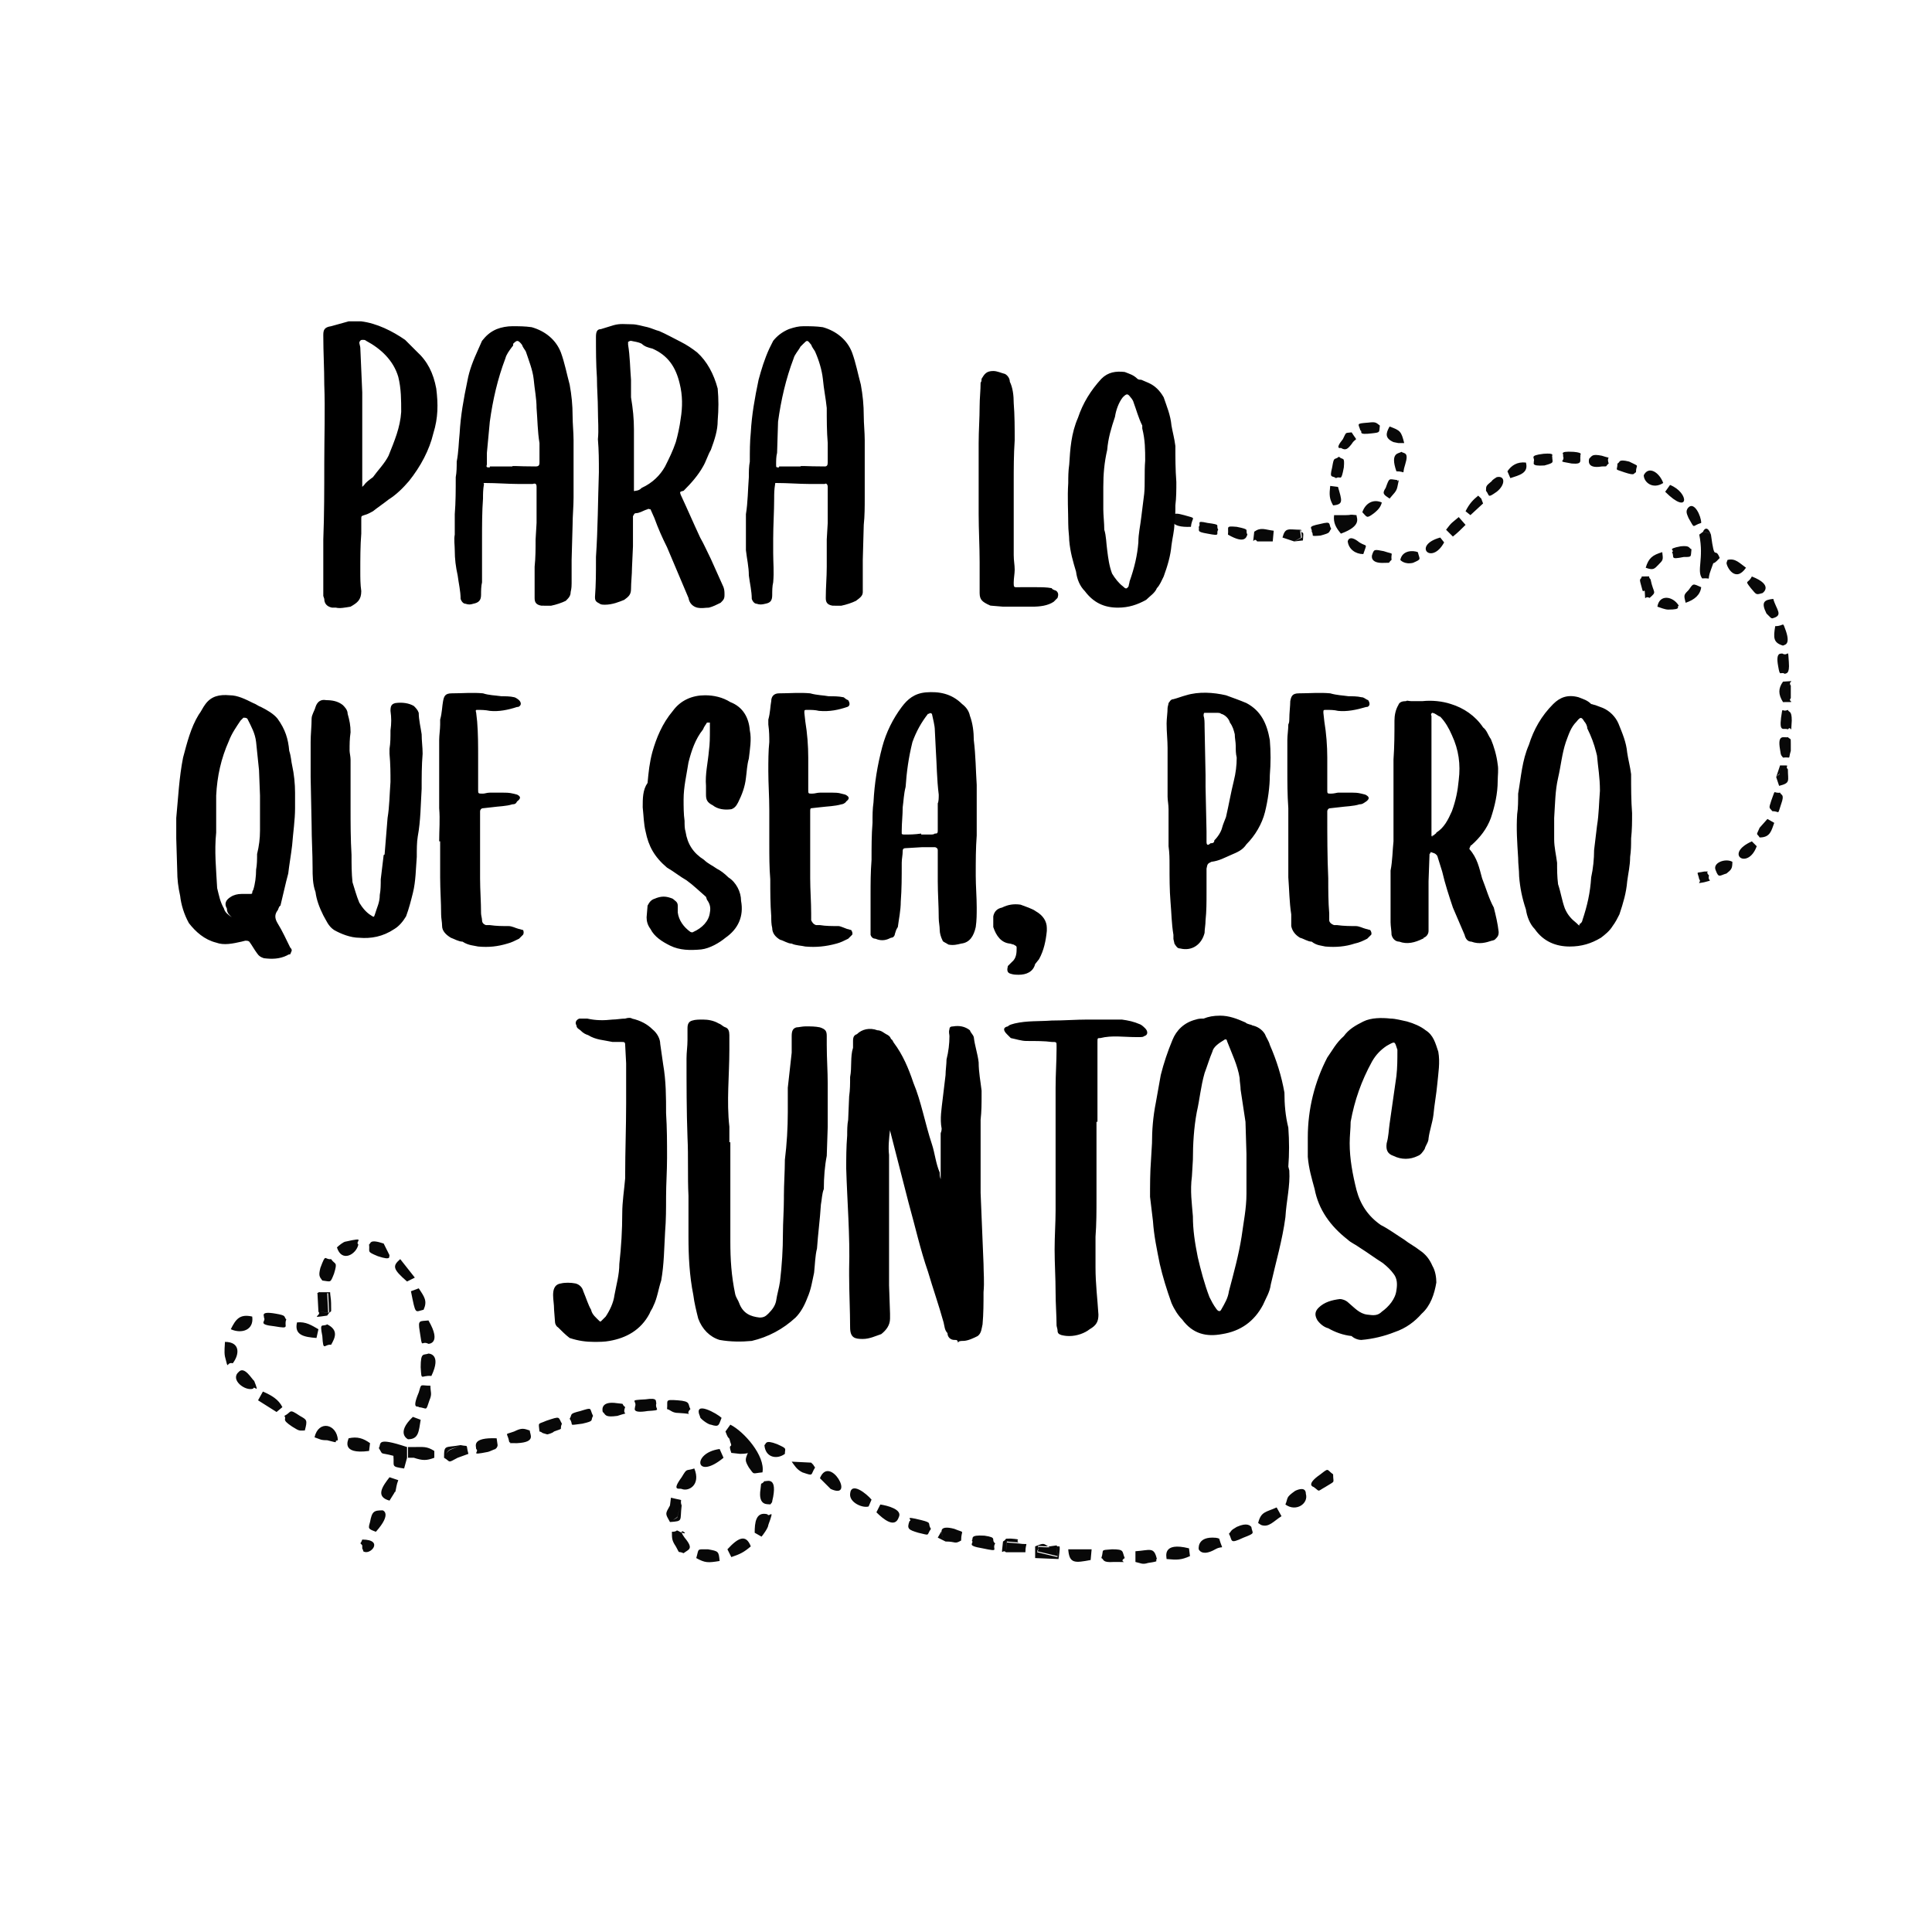
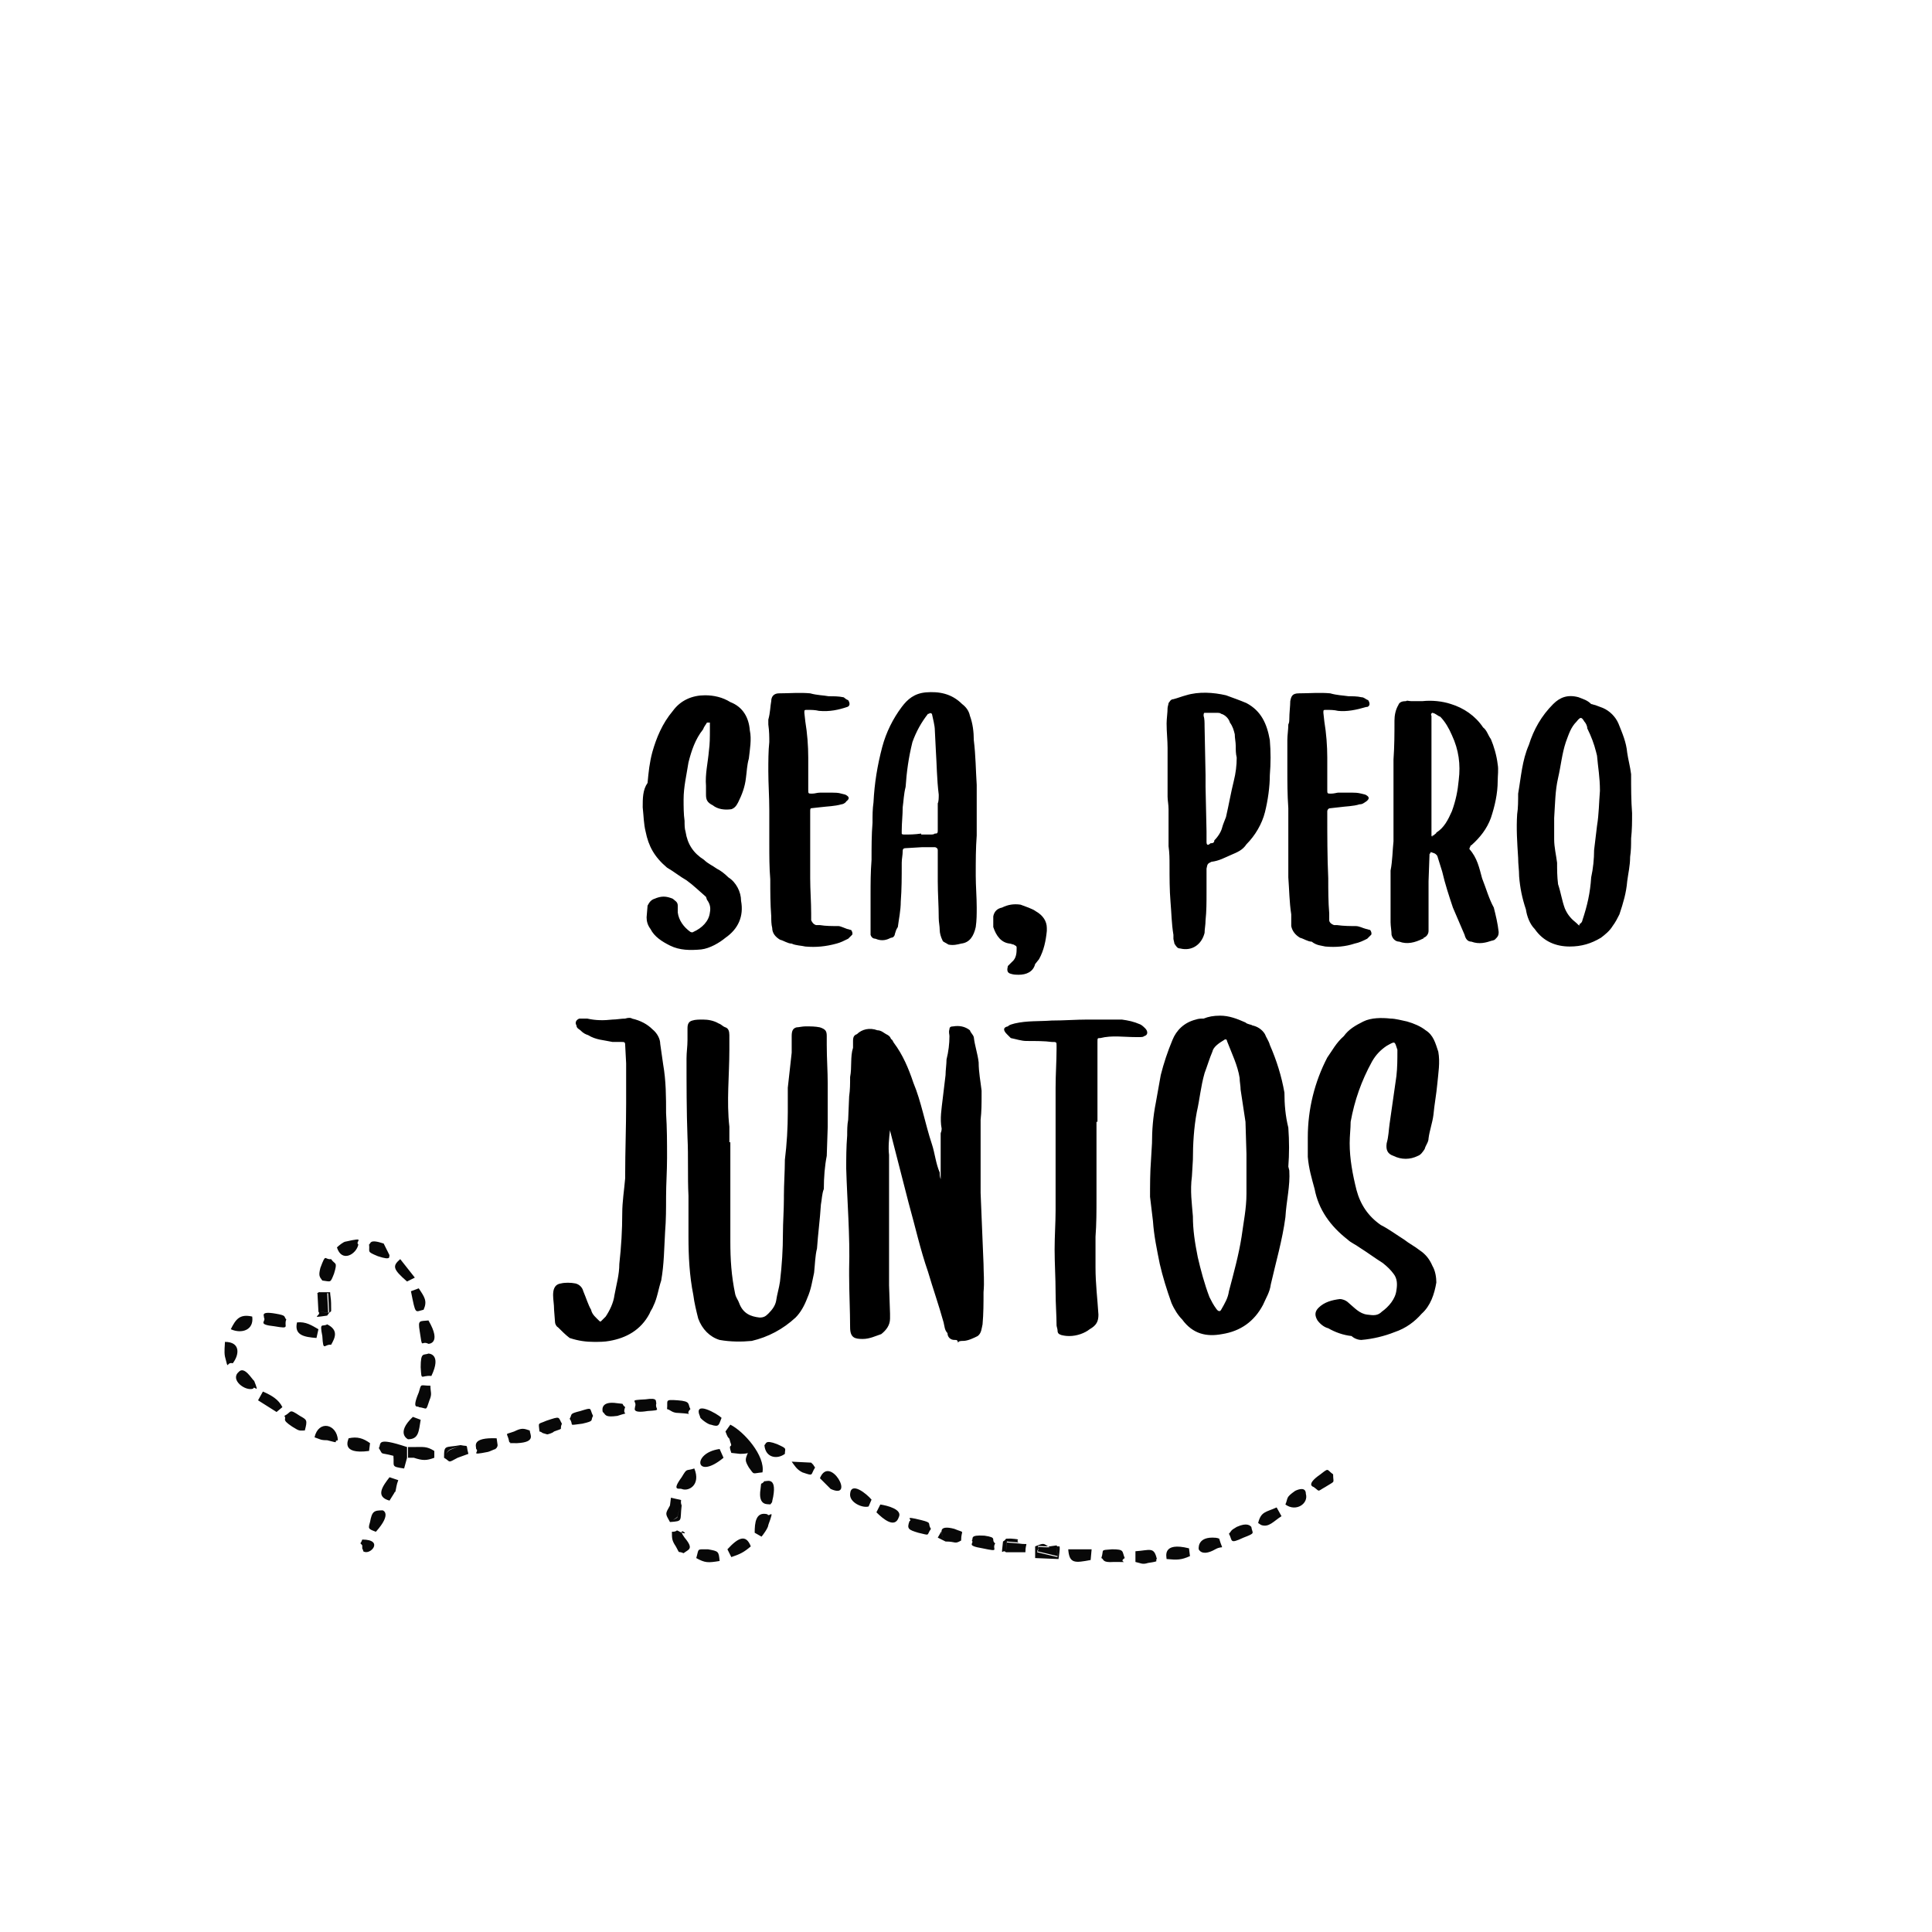
<svg xmlns="http://www.w3.org/2000/svg" version="1.1" id="Capa_1" x="0px" y="0px" viewBox="0 0 198.4 198.4" style="enable-background:new 0 0 198.4 198.4;" xml:space="preserve">
  <style type="text/css">
	.st0{fill-rule:evenodd;clip-rule:evenodd;}
	.st1{fill-rule:evenodd;clip-rule:evenodd;fill:#080808;}
	.st2{fill-rule:evenodd;clip-rule:evenodd;fill:#0B0B0B;}
	.st3{fill-rule:evenodd;clip-rule:evenodd;fill:#101010;}
	.st4{fill-rule:evenodd;clip-rule:evenodd;fill:#030303;}
	.st5{fill-rule:evenodd;clip-rule:evenodd;fill:#020202;}
	.st6{fill-rule:evenodd;clip-rule:evenodd;fill:#050505;}
</style>
  <path class="st1" d="M78.3,151.2c0.3-1.7-1.9-4.2-3.3-4.9l-0.5,0.7c0.4,1.1,0.3,0.3,0.5,1.1c0.3,0.7-0.3,0,0.1,1.1l0.9,0.1  c0,0,0.7,0,0.8-0.1c-0.3,0.7-0.3,0.8,0.1,1.5C77.5,151.5,77.2,151.3,78.3,151.2L78.3,151.2z M41.8,149.7v-1.1  c-3.3-1.1-2.6-0.3-2.9,0.1c0.5,0.8,0,0.4,1.5,0.8c0.1,1.1-0.3,1.1,1.1,1.3L41.8,149.7z M134.9,152.7c0.7,0.5,0.3,0.5,1.2,0  c1.1-0.7,0.8-0.3,0.8-1.3c-0.7-0.5-0.4-0.7-1.3,0C134,152.5,134.9,152.7,134.9,152.7L134.9,152.7z M44,135.6  c-0.9,0.1-1.1-0.1-0.9,1.1c0.3,2,0.1,0.9,0.9,1.3C44,138,45.4,138,44,135.6L44,135.6z M70,152.9c0.7,0.3,2-0.4,1.3-2.1  c-0.9,0.3-0.7-0.1-1.3,0.9C68.9,153.2,69.8,152.8,70,152.9L70,152.9z M59.8,146.2c1.3-0.3,0.8-0.3,1.1-0.8c-0.4-0.8,0-0.9-1.3-0.5  c-1.2,0.3-0.8,0.3-1.1,0.8C59,146.4,58.2,146.4,59.8,146.2L59.8,146.2z M28.3,134.9c-1.7-0.3-1.1,0.3-1.2,0.4  c0.3,0.4-0.8,0.7,1.1,0.9c1.7,0.3,0.9,0,1.2-0.7C29.1,135.2,29.5,135.1,28.3,134.9L28.3,134.9z M94.6,156.1c-2-0.5-0.8,0-1.2,0.1  c-0.3,0.8-0.1,0.9,0.9,1.2c1.3,0.3,0.8,0.3,1.3-0.4C95.2,156.4,95.8,156.4,94.6,156.1L94.6,156.1z M78.2,157.8  c0.1-0.1,0.7-0.9,0.7-1.2c0.7-1.9,0.1-0.7-0.1-1.1c-1.2-0.3-1.3,0.9-1.3,1.9L78.2,157.8z M66.3,143.7c-1.9,0.1-0.8,0.1-1.1,0.8  c0.1,0-0.5,0.7,1.3,0.4c1.6-0.1,0.7-0.1,0.9-0.8C67.3,143.9,67.6,143.5,66.3,143.7L66.3,143.7z M43.2,140.4c0.1,1.5,0,0.8,1.1,0.9  C45.4,139,44,139,44,139C43.5,139.2,43.2,138.8,43.2,140.4L43.2,140.4z M43,144.5c0.9,0.1,0.7,0.5,1.1-0.7c0.3-0.7,0.1-0.8,0.1-1.5  c-1.1,0-0.9-0.3-1.2,0.7C42.2,144.9,43,144.3,43,144.5L43,144.5z M101.1,157.7c-1.6-0.1-1.1,0.3-1.3,0.5c0.3,0.3-0.7,0.5,1.1,0.8  c1.9,0.4,0.9,0.1,1.3-0.5C101.7,158.1,102.5,157.9,101.1,157.7L101.1,157.7z M92.3,155.8c0.4-0.8-1.2-1.2-1.9-1.3l-0.4,0.8  C90.7,156,91.9,157,92.3,155.8L92.3,155.8z M79.1,154.5c0.3-0.4,0.1,0,0.3-0.8c0.4-2.2-0.8-1.5-0.9-1.6c-0.4,0.5-0.3-0.1-0.4,0.8  C77.8,154.8,79,154.4,79.1,154.5L79.1,154.5z M123.1,159.1c0,0,0.3,0.8,1.7,0c0.9-0.5,0.8,0.3,0.4-1.1c-0.1,0-0.1-0.1-0.7-0.1  C122.9,157.9,123.1,159.1,123.1,159.1L123.1,159.1z M68.5,144.7c0.4,0.1,0.5,0.4,1.2,0.4c1.9,0.1,0.5,0.3,1.2-0.4  c-0.3-0.5,0.1-0.8-1.3-0.9C68.2,143.7,68.6,143.8,68.5,144.7L68.5,144.7z M38,148.2c-0.7-0.5-1.3-0.7-2.2-0.5c0,0.1-0.9,1.7,2.1,1.3  L38,148.2z M75.1,159.9c0.9-0.3,1.3-0.5,2-1.1c-0.5-1.3-1.3-0.9-2.4,0.3L75.1,159.9z M114.2,159.1c-1.3,0.1-0.8,0-1.1,0.9  c0.3,0.1,0,0.5,1.3,0.4c2,0,0.3,0.1,1.1-0.4C115.2,159.3,115.5,159.1,114.2,159.1L114.2,159.1z M132,154.5c1.1,0.8,2.4-0.1,2.1-1.1  c0-0.7-0.7-0.5-1.1-0.3C132,153.8,132.3,153.8,132,154.5L132,154.5z M52.8,147c-1.1,0.4-0.7,0-0.5,1.1c0.4,0.1-0.5,0.1,0.8,0.1  c2-0.1,1.3-0.9,1.3-1.3C53.8,146.7,53.6,146.6,52.8,147L52.8,147z M30.8,145.4c-1.2-0.8-0.8-0.4-1.6,0c0.3,0.4-0.4,0.3,0.8,1.1  c0.8,0.5,0.7,0.4,1.3,0.4C31.6,145.8,31.5,145.8,30.8,145.4L30.8,145.4z M41.9,147.8c1.1,0,1.1-0.8,1.3-2l-0.8-0.3  C40.6,147.2,41.9,147.8,41.9,147.8L41.9,147.8z M33.1,131.5c0.9,0.1,0.8,0.3,1.2-0.7c0.4-1.3,0.1-0.9-0.3-1.5  c-0.7,0.1-0.5-0.7-1.1,0.9C32.7,131,32.8,131.1,33.1,131.5L33.1,131.5z M50.1,149.1c0.1,0,0.7-0.3,0.8-0.3c0-0.1,0.1-0.1,0.1-0.1  c0-0.1,0.1-0.1,0.1-0.3l-0.1-0.7c-2.6-0.1-2.1,0.8-2.1,1.1C49.3,149.1,48.1,149.5,50.1,149.1L50.1,149.1z M69.8,157.3  c-0.5-0.3-0.1,0-0.8,0c0,0.7,0,0.9,0.4,1.5c0.5,0.9,0.1,0.4,0.8,0.7c0.5-0.4,1.1-0.4,0.1-1.6C69.3,156.5,71.2,157.9,69.8,157.3  L69.8,157.3z M32.7,136.5c-0.7-0.4-1.3-0.8-2.2-0.7c-0.3,1.3,0.7,1.5,2,1.6L32.7,136.5z M118.8,160.1c-0.3-1.3-0.7-0.9-2.2-0.8v1.1  c0.5,0.1,0.7,0.3,1.3,0.1C119.3,160.3,118.5,160.3,118.8,160.1L118.8,160.1z M38.6,157.3c1.7-1.9,0.7-2.2,0.7-2.2  c-0.9,0-1.1,0.1-1.3,1.2C37.8,157,37.8,157,38.6,157.3L38.6,157.3z M33.6,147.9c1.5,0.4,0.5,0.1,1.1,0c-0.1-1.7-2-2.1-2.4-0.3  C32.9,147.8,32.9,147.9,33.6,147.9L33.6,147.9z M55.4,147c0.4,0.1,0,0.1,0.8,0.3c0,0,0.5-0.1,0.7-0.3c1.1-0.4,0.5-0.1,0.8-0.8  c-0.4-0.7-0.1-0.8-1.6-0.3C55.2,146.3,55.3,146,55.4,147L55.4,147z M126.2,157.5c0.4,0.7,0,1.1,1.5,0.4c1.3-0.5,0.9-0.4,0.8-1.1  c-0.1-0.1-0.4-0.5-1.5,0C126.3,157.2,126.5,157.2,126.2,157.5L126.2,157.5z M119.8,160.1c1.1,0.1,1.5,0.1,2.4-0.3l-0.1-0.8  C119.3,158.3,119.8,159.9,119.8,160.1L119.8,160.1z M63.4,145.4c1.5-0.5,0.4,0.1,0.8-0.9c-0.5-0.4,0.1-0.3-0.8-0.4  c-1.9-0.3-1.5,0.9-1.5,0.9C62.2,145.2,62,145.6,63.4,145.4L63.4,145.4z M24.5,140.9c-0.9,0.8,0.7,2,1.5,1.7c0.1-0.4,0.7,0.7,0.1-0.8  C25.9,141.7,25.1,140.2,24.5,140.9L24.5,140.9z M72.7,159.1c-1.2,0-0.9-0.1-1.2,0.9c0.9,0.5,1.2,0.5,2.4,0.3  C73.8,159.3,73.8,159.3,72.7,159.1L72.7,159.1z M129.5,156.6c0.8,0.3,1.3-0.4,2.1-0.9l-0.5-0.9c-1.1,0.5-1.6,0.4-1.9,1.6  L129.5,156.6z M85.3,152.9c2.6,1.2-0.1-3.6-1.1-1.1L85.3,152.9z M40.5,153.3c0,0,0-0.1,0.1-0.1c0.1-0.4,0.1-0.7,0.3-1.2l-0.9-0.3  c-0.7,0.9-1.5,2,0,2.4L40.5,153.3z M73.9,148.8c-2.9,0.4-2.5,3.3,0.4,0.9L73.9,148.8z M87.3,153.4c-0.1,0.9,1.3,1.5,1.9,1.3l0.3-0.7  C89,153.4,87.4,152.1,87.3,153.4L87.3,153.4z M23.1,139.3c0.4,1.6,0.1,0.5,0.8,0.7c0.7-0.9,0.8-2.2-0.8-2.2  C23.1,138.1,23,138.8,23.1,139.3L23.1,139.3z M112,160.2l0.1-1.1h-2.4C109.8,160.6,110.4,160.5,112,160.2L112,160.2z M73,146.3  c0.9,0.3,0.8,0,1.1-0.7c-0.4-0.4-3-1.9-2.2-0.1C71.8,145.6,72.7,146.3,73,146.3L73,146.3z M79.8,148.3c-1.3-0.5-1.1,0-1.3,0.1  c0.1,1.3,1.3,1.5,2.1,0.9C80.6,148.7,80.9,148.8,79.8,148.3L79.8,148.3z M29,144.5c-0.4-0.8-1.1-1.2-2-1.6l-0.5,0.9l1.9,1.2  L29,144.5z M23.7,136.5c1.1,0.5,2.4,0.1,2.2-1.3C24.6,134.9,24.2,135.5,23.7,136.5L23.7,136.5z M97.1,158.3c1.1,0,0.9,0.3,1.6-0.1  c0-1.2,0.5-0.7-0.7-1.2c-1.5-0.4-1.3,0.3-1.3,0.3C96.8,157.9,96.7,157.8,97.1,158.3L97.1,158.3z M43.5,134.5  c0.4-0.9,0.1-1.3-0.5-2.2l-0.8,0.3C42.7,135.1,42.6,134.7,43.5,134.5L43.5,134.5z M34,138.1c0.4-0.7,0.8-1.5-0.4-2.1  c-0.5,0.3-0.8-0.3-0.5,1.2C33.2,138.9,33.3,138,34,138.1L34,138.1z M34.6,128.1c0.5,1.6,2,0.7,2.2-0.3c-0.4-0.3,0.9-0.8-1.3-0.3  C35.3,127.5,34.8,127.9,34.6,128.1L34.6,128.1z M39.4,127.7c-1.5-0.5-1.3,0-1.5,0.1c0.1,0.8-0.3,0.7,0.9,1.2c1.5,0.5,1.1,0,1.2-0.1  L39.4,127.7z M42.5,149.7c0.9,0.3,1.3,0.3,2.1,0v-0.7c-0.8-0.5-1.1-0.4-2.2-0.4L42.5,149.7z M41.8,131.6l0.8-0.4l-1.5-1.9  C40.3,130,40.3,130.3,41.8,131.6L41.8,131.6z M32.7,134.7l1.1,0.1l-0.1-2h-1.1L32.7,134.7z M103.3,159.4h2c0-1.2,0.5-0.7-0.7-0.9  l-1.2-0.1L103.3,159.4z M83.7,150.7c-0.3-0.4,0-0.1-0.4-0.5l-2-0.1c0.3,0.4,0.5,0.8,1.1,1.1C83.6,151.6,83.2,151.5,83.7,150.7  L83.7,150.7z M68.8,154.6l0.3,1.5c0.9-0.5,0.1,0,0.9-1.5c-0.3-0.8,0.5-0.4-1.1-0.8L68.8,154.6z M47,149.7l1.1-0.4  c-0.3-1.1,0.1-0.7-0.8-0.9c-0.8,0.5-1.1,0.3-1.5,0.9L47,149.7z M108.5,158.7l0.1,1.2l-2.1-0.5c0.5-0.8-0.7-0.5,1.3-0.5  c-0.7-0.4-0.5-0.5-1.5-0.1v1.2l2.4,0.1C109,158.1,108.7,159.1,108.5,158.7L108.5,158.7z M108.5,158.7l-0.7,0.1c-2,0-0.8-0.3-1.3,0.5  l2.1,0.5L108.5,158.7z M37.2,158.7c0,0.1,0,0.3,0,0.3c0,0.1,0.1,0.1,0.1,0.3c0.7,0.5,2.2-1.2-0.1-1.2  C37,158.7,36.9,158.3,37.2,158.7L37.2,158.7z M70,154.6c-0.8,1.5,0,0.9-0.9,1.5l-0.3-1.5c-0.5,0.9-0.5,0.8,0,1.7  C70.2,156.2,69.8,156.2,70,154.6L70,154.6z M47,149.7l-1.2-0.4c0.4-0.7,0.7-0.4,1.5-0.9c-1.6,0.3-1.7-0.1-1.7,1.3  C46.3,150.1,45.9,150.3,47,149.7L47,149.7z M32.7,134.7c0.4,0.4-1.1,0.7,0.9,0.4c0.5-0.8,0.4,0.1,0.4-1.3c0-0.4-0.1-0.8-0.1-1.1  h-1.1c0-0.1-0.1,0.1-0.3,0.1h1.1l0.1,2L32.7,134.7z M41.8,149.7h0.7l-0.1-1.1h-0.5V149.7z M103.3,159.4l0.1-1.1l1.2,0.1  c-0.4-0.3,0.5-0.3-0.8-0.4c-0.8,0-0.3,0-0.8,0.3C102.8,160.1,102.9,159,103.3,159.4L103.3,159.4z M97.1,158.3  c-0.4-0.5-0.3-0.4-0.4-1.1l-0.4,0.7L97.1,158.3z" />
-   <path class="st1" d="M175.7,54.9c-0.4-0.3-0.1-0.1-0.8-0.3l-0.4,0.3c0.5,2.5-0.3,3.7,0.3,4.5c1.1-0.1,0.4,0.4,0.9-0.9  c0.5-1.3-0.1-0.1,0.9-1.2C176.1,56,176.1,57.9,175.7,54.9L175.7,54.9z M137.7,54.8c2.2-0.8,1.6-1.6,1.6-1.9c-0.9-0.1-0.4,0-1.1,0  H137C136.9,53.7,137.2,54.2,137.7,54.8L137.7,54.8z M157.5,47.4c0.1,0.1-0.4,0.5,1.1,0.4c1.1-0.3,0.8-0.3,0.8-0.9  c-0.1-0.1,0.4-0.4-0.9-0.3C156.9,46.8,157.7,47,157.5,47.4L157.5,47.4z M137.2,49.1c0.5-0.3,0.5,0.5,0.8-1.1  c0.1-1.2-0.1-0.7-0.5-1.1c-0.5,0.4-0.5-0.1-0.7,1.1C136.5,49.2,136.8,48.8,137.2,49.1L137.2,49.1z M183.3,69.2  c0.1-0.1,0.5,0.1,0.4-1.2c-0.1-1.6,0-0.5-0.7-0.9c0,0.1-0.7-0.3-0.4,1.3C182.8,69.6,182.8,68.9,183.3,69.2L183.3,69.2z M123.1,54.1  c0.1,0.4-0.3,0.5,0.9,0.7c1.5,0.3,0.8,0,1.1-0.4c-0.3-0.5,0.4-0.5-1.1-0.7C122.7,53.4,123.4,53.8,123.1,54.1L123.1,54.1z   M134.7,54.6c0.3,0.4-0.3,0.5,0.9,0.4c1.1-0.3,0.8-0.3,1.1-0.7c-0.3-0.5,0.1-0.8-1.1-0.5C134.1,54.1,134.8,54.2,134.7,54.6  L134.7,54.6z M166.1,47.6c0,0.8-0.4,0.5,0.7,0.9c1.2,0.4,0.9,0.1,1.2,0c0-0.9,0.5-0.5-0.7-1.1C166.1,47.1,166.4,47.5,166.1,47.6  L166.1,47.6z M120.4,53.3c0,0-0.3,0.9,1.9,0.8c0.1-1.1,0.7-0.8-0.7-1.2C120.2,52.5,120.6,53,120.4,53.3L120.4,53.3z M152.6,50.4  c0.4,0.5,0.1,0.8,1.1,0.1c0.9-0.7,0.9-1.7,0-1.5c0,0-0.5,0.3-0.5,0.4C152.6,49.9,152.6,49.9,152.6,50.4L152.6,50.4z M140.9,57  c0,0-0.3,0.9,1.3,0.8c0.7,0,0.3,0,0.7-0.3c-0.1-0.9,0.4-0.5-0.8-0.9C141.1,56.4,141.1,56.4,140.9,57L140.9,57z M139.7,44.2  c0.3,0.1-0.4,0.5,1.2,0.3c0.9-0.1,0.7-0.1,0.8-0.8c-0.4-0.3-0.4-0.4-1.2-0.3C139.2,43.5,139.5,43.5,139.7,44.2L139.7,44.2z   M168.8,48.8c0,0.7,0.9,1.5,2,0.8C170.4,48.5,169.3,47.8,168.8,48.8L168.8,48.8z M143.4,48.4c1.1,0,0.5,0.5,0.9-0.7  c0.4-1.3-0.1-1.1-0.4-1.3C143.7,46.6,142.7,46.4,143.4,48.4L143.4,48.4z M183.1,66.3c0.1-0.1,0.8,0,0.3-1.5  c-0.4-1.1-0.1-0.5-1.1-0.5C182.1,65.5,182.1,66,183.1,66.3L183.1,66.3z M126.1,54.9c1.9,1.1,1.9,0.1,2,0c-0.3-0.5,0.4-0.5-1.1-0.8  C125.8,54,126.2,54.1,126.1,54.9L126.1,54.9z M182,83.3c0.8,0,0.5,0.5,0.9-0.7c0.4-1.1,0-0.9-0.1-1.2c-0.8,0.1-0.4-0.5-0.9,0.8  C181.6,83.1,181.7,82.9,182,83.3L182,83.3z M182,63.5c1.2-0.3,0.4-0.9,0.1-2c-0.9,0.1-1.3,0.3-0.7,1.5l0.4,0.4  C181.9,63.5,182,63.5,182,63.5L182,63.5z M144.2,45.5c-0.3-1.2-0.4-1.3-1.5-1.7c-0.4,0.7-0.5,1.2,0.4,1.6l0.5,0.1  C143.8,45.5,144,45.5,144.2,45.5L144.2,45.5z M180.4,86.9l-0.5-0.5C177,87.7,179.5,89.4,180.4,86.9L180.4,86.9z M160.5,46.8  c0.3,0.7-0.8,0.5,0.9,0.8c1.2,0.1,0.8-0.3,0.9-0.8c-0.1-0.1,0.4-0.3-0.7-0.4C159.9,46.3,160.7,46.7,160.5,46.8L160.5,46.8z   M183.6,74.9c0.4-0.5,0.3,0.8,0.4-0.9c0-1.1-0.3-0.8-0.4-1.1c-0.7,0.3-0.5-0.5-0.7,0.8C182.7,75.3,183.2,74.7,183.6,74.9L183.6,74.9  z M169,58.3c0.8,0.3,0.9,0.1,1.3-0.3c0.5-0.5,0.5-0.5,0.4-1.3C169.7,57,169.3,57.3,169,58.3L169,58.3z M138.4,55.6  c0.1,0.8,0.8,1.3,1.6,1.3c0.4-1.2,0.4-0.7-0.4-1.2C138.5,54.8,138.4,55.6,138.4,55.6L138.4,55.6z M171.7,56.7  c0.3,0.5-0.3,0.8,1.2,0.5c0.9,0,0.7,0,0.8-0.8c-0.3-0.1-0.1-0.4-1.1-0.3C171,56.4,172.1,56.5,171.7,56.7L171.7,56.7z M181,60.9  c0,0,1.2-0.8-1.1-1.7c-0.4,0.8-0.8,0.3-0.1,1.2C180.4,61.1,180.3,61.1,181,60.9L181,60.9z M173.1,61.9c0.9-0.3,1.5-0.8,1.6-1.6  c-0.9-0.4-0.8-0.4-1.3,0.3C172.9,61.1,172.9,61.1,173.1,61.9L173.1,61.9z M174.7,53.7c0-0.7-0.7-2.2-1.3-1.6c-0.4,0.4-0.1,0.8,0,1.1  C174.1,54.4,173.7,54,174.7,53.7L174.7,53.7z M163.2,47.1c0,0-0.4,1.1,1.3,0.8c0.7,0,0.3,0,0.7-0.3c-0.3-0.9,0.5-0.4-0.7-0.8  C163.5,46.6,163.5,46.8,163.2,47.1L163.2,47.1z M148.3,55.7l-0.4-0.5C145,56,147,58.1,148.3,55.7L148.3,55.7z M177.9,88.5  c-0.7-0.4-2.1,0.1-1.7,0.9c0.3,0.8,0.4,0.5,1.1,0.3C177.8,89.3,177.9,89.2,177.9,88.5L177.9,88.5z M148.5,54.4l0.7,0.7  c0.5-0.4,0.8-0.7,1.3-1.2l-0.7-0.8C149.1,53.7,149.1,53.6,148.5,54.4L148.5,54.4z M137.7,46c0.5,0.3,0.7,0.1,1.1-0.4  c0.5-0.8,0.7-0.1,0-1.2c-0.7,0.1-0.5-0.1-0.9,0.7C137,46.2,137.7,46,137.7,46L137.7,46z M171,50.5c2.5,2.5,2.5,0.1,0.5-0.7L171,50.5  z M154.8,48.4l0.3,0.7c0.9-0.3,1.9-0.5,1.6-1.6C155.8,47.4,155.2,47.8,154.8,48.4L154.8,48.4z M142.7,51.2c0.4-0.5,0.7-0.7,0.8-1.2  c0.3-1.3,0-0.3,0-0.7c-0.9-0.1-0.8-0.3-1.2,0.8C141.9,50.7,142.1,50.8,142.7,51.2L142.7,51.2z M139.9,52.6c0.5,0.5,0.4,0.7,1.2,0.1  c0.5-0.4,0.7-0.7,0.8-1.1C141,51.2,140.2,51.7,139.9,52.6L139.9,52.6z M183.1,77.8c0.9-0.1,0.5,0.3,0.8-0.7v-0.7  c0-0.7,0-0.4-0.3-0.7c-0.4,0.1-1.1-0.4-0.8,1.3C182.9,77.7,182.9,77.5,183.1,77.8L183.1,77.8z M180.7,86c1.1,0,1.2-0.7,1.5-1.5  l-0.7-0.4l-0.8,0.9C180.3,85.9,180.4,85.5,180.7,86L180.7,86z M136.9,51.9c1.1-0.1,0.9-0.5,0.5-1.9l-0.8-0.1  C136.5,50.8,136.5,51.2,136.9,51.9L136.9,51.9z M143.8,57.5c0,0,0.4,0.5,1.3,0.3c0.9-0.4,0.7-0.3,0.5-1.1  C145.1,56.5,144,56.5,143.8,57.5L143.8,57.5z M170.2,62.3c0.3,0.1,0.8,0.3,1.1,0.3c1.5,0,0.8-0.3,1.1-0.4  C171.8,61.2,170.4,61,170.2,62.3L170.2,62.3z M177.4,57.5l-0.1,0.3c0,0.4,0.9,2.1,2,0.5C178.6,57.8,178.2,57.3,177.4,57.5  L177.4,57.5z M150.5,52.5l0.5,0.4l1.3-1.2c-0.3-0.7,0-0.3-0.5-0.8C151.3,51.3,150.9,51.7,150.5,52.5L150.5,52.5z M132.9,55.6  l0.8-0.4l-0.1-0.8c-1.3,0-1.6-0.3-1.9,0.8L132.9,55.6z M182.4,79.8l0.3,0.9c1.2-0.3,0.9-0.5,0.9-1.7l-0.8-0.3  C182.7,79.8,182.9,79.2,182.4,79.8L182.4,79.8z M168.9,60.7c0.1,1.3-0.1,0.4,0.5,0.7c0.8-0.7,0.4-0.4,0.1-1.9l-0.9-0.1L168.9,60.7z   M129.1,55.6h1.6v-0.9H129L129.1,55.6z M183.9,71.7v-1.3l-0.9-0.3l0.1,1.7L183.9,71.7z M174.5,90.3c0.3,0.3-0.5,0.5,0.5,0.3  c1.1-0.3,0.3,0,0.5-0.7c-0.5-0.5,0.3-0.4-0.5-0.4C174.1,89.7,174.3,89.4,174.5,90.3L174.5,90.3z M183.9,71.7l-0.8,0.1l-0.1-1.7  l0.9,0.3c-0.4-0.5,0.8-0.5-0.8-0.4c-0.5,0.7-0.5,1.3,0,2.1C184.7,72.1,183.5,72.1,183.9,71.7L183.9,71.7z M129.1,55.6l-0.1-0.9h1.7  v0.9l0.1-1.1c-0.9-0.1-1.3-0.4-2,0.1C128.6,56.4,128.7,55,129.1,55.6L129.1,55.6z M168.9,60.7l-0.3-1.3l0.9,0.1  c-0.4-0.4,0.3-0.3-0.9-0.3c-0.1,0.4-0.3,0.1-0.1,0.8C168.8,61.2,168.7,60.5,168.9,60.7L168.9,60.7z M182.4,79.8  c0.5-0.5,0.3,0,0.4-1.1l0.8,0.3c-0.4-0.4,0.5-0.4-0.8-0.4L182.4,79.8z M132.9,55.6l0.9-0.1c0.1-1.2,0-0.5-0.3-1.1l0.1,0.8  L132.9,55.6z M175.7,54.9c-0.4-1.1-0.8-0.4-0.8-0.3C175.5,54.8,175.3,54.6,175.7,54.9L175.7,54.9z" />
-   <path d="M34.5,62.4c0.4,0.1,0.9,0,1.5-0.1c0.7-0.4,1.1-0.7,1.1-1.6c-0.1-0.7-0.1-1.3-0.1-2.1c0-1.2,0-2.6,0.1-3.8c0-0.5,0-0.9,0-1.5  c0-0.3,0-0.3,0.3-0.4c0.4-0.1,0.7-0.3,0.9-0.4c0.5-0.4,1.1-0.8,1.6-1.2c0.8-0.5,1.5-1.2,2.1-1.9c1.2-1.5,2.1-3.2,2.5-4.9  c0.5-1.6,0.5-3,0.3-4.6c-0.3-1.6-0.9-2.8-2-3.8c-0.4-0.4-0.8-0.8-1.2-1.2c-1.3-0.9-2.9-1.7-4.5-1.9c-0.5,0-0.9,0-1.3,0L34,33.5  c-0.7,0.1-0.8,0.4-0.8,0.9v0.1c0,1.7,0.1,3.3,0.1,5c0.1,2.6,0,5.3,0,8.1c0,2.6,0,5.3-0.1,7.8c0,0.8,0,1.6,0,2.4l0,0  c0,1.1,0,2.2,0,3.4l0.1,0.3c0,0.5,0.3,0.8,0.8,0.9C34.1,62.4,34.4,62.4,34.5,62.4L34.5,62.4z M86.4,62.2c0.5-0.1,1.1-0.3,1.5-0.5  c0.4-0.3,0.7-0.5,0.7-0.9c0-0.4,0-0.7,0-0.9c0-0.8,0-1.6,0-2.4l0.1-3.6c0.1-0.9,0.1-1.9,0.1-2.8c0-0.7,0-1.3,0-1.9c0-1.3,0-2.6,0-4  c0-0.8-0.1-1.7-0.1-2.5c0-1.1-0.1-2.1-0.3-3.2c-0.3-1.1-0.5-2.2-0.9-3.3c-0.5-1.3-1.6-2.2-3-2.6c-0.7-0.1-1.3-0.1-2-0.1  c-0.5,0-0.9,0.1-1.5,0.3c-0.7,0.3-1.2,0.7-1.6,1.2L79,35.8c-0.5,1.1-0.8,2.1-1.1,3.2c-0.4,1.9-0.7,3.6-0.8,5.4  C77,45.4,77,46.3,77,47.4c-0.1,0.5-0.1,1.1-0.1,1.6c-0.1,1.3-0.1,2.6-0.3,3.8v2.1c0,0.5,0,1.1,0,1.6c0.1,0.9,0.3,1.7,0.3,2.6  c0.1,0.8,0.3,1.6,0.3,2.4c0.1,0.3,0.3,0.5,0.5,0.5c0.3,0.1,0.5,0.1,0.9,0c0.5-0.1,0.7-0.3,0.7-0.9c0-0.4,0-0.9,0.1-1.3  c0.1-1.1,0-2,0-3c0-0.4,0-0.9,0-1.5c0-1.3,0.1-2.8,0.1-4.1c0-0.5,0-0.9,0.1-1.5c0-0.1,0-0.1,0.1-0.1c1.2,0,2.4,0.1,3.4,0.1  c0.5,0,1.1,0,1.6,0c0.1-0.1,0.3,0,0.3,0.3l0,0v3.7l-0.1,1.7c0,0.9,0,1.9,0,2.8c0,1.1-0.1,2.1-0.1,3.2c0,0.4,0.1,0.7,0.7,0.8  C85.7,62.2,86.1,62.2,86.4,62.2L86.4,62.2z M80,48c-0.3,0-0.3,0-0.3-0.3c0-0.4,0-0.8,0.1-1.2l0.1-3.2c0.3-2.2,0.8-4.4,1.6-6.5  c0.1-0.4,0.5-0.8,0.7-1.2c0.1-0.1,0.1-0.1,0.3-0.3c0.4-0.4,0.4-0.4,0.8,0.1c0.1,0.3,0.3,0.5,0.4,0.7c0.4,0.9,0.7,1.9,0.8,2.8  c0.1,1.1,0.3,2,0.4,3c0,1.2,0,2.4,0.1,3.6c0,0.7,0,1.3,0,2c0,0.3-0.1,0.4-0.3,0.4c-2,0-2.5-0.1-2.5,0H80z M71.6,62.4  c0.5,0.1,0.8,0,1.2,0c0.4-0.1,0.8-0.3,1.2-0.5c0.3-0.3,0.4-0.4,0.4-0.8c0-0.3,0-0.5-0.1-0.8l-1.3-2.9c-0.4-0.8-0.7-1.5-1.1-2.2  c-0.7-1.5-1.3-2.9-2-4.4c-0.1-0.3-0.1-0.3,0.3-0.4c0.8-0.8,1.5-1.6,2-2.5c0.3-0.5,0.5-1.2,0.8-1.7c0.4-1.1,0.7-2,0.7-3  c0.1-1.2,0.1-2.2,0-3.3c-0.4-1.5-1.1-2.8-2.1-3.7c-0.5-0.4-1.1-0.8-1.7-1.1c-0.8-0.4-1.5-0.8-2.2-1.1c-0.4-0.1-0.8-0.3-1.2-0.4  c-0.5-0.1-1.1-0.3-1.6-0.3c-0.7,0-1.2-0.1-1.9,0.1l-1.3,0.4c-0.4,0-0.5,0.3-0.5,0.8c0,1.3,0,2.8,0.1,4.2c0,1.1,0.1,2.2,0.1,3.3  c0,1.1,0.1,2,0,3c0.1,1.2,0.1,2.2,0.1,3.4c-0.1,2.9-0.1,5.8-0.3,8.7v0.4c0,1.2,0,2.4-0.1,3.7c0,0.4,0.1,0.5,0.5,0.7  c0.1,0.1,0.4,0.1,0.5,0.1c0.8,0,1.5-0.3,2-0.5c0.4-0.3,0.7-0.5,0.7-1.1c0-0.7,0.1-1.5,0.1-2.2l0.1-2.2l0,0v-2.8c0-0.1,0-0.3,0-0.3  c0.1-0.1,0.1-0.3,0.3-0.3c0.4,0,0.8-0.3,1.2-0.4c0.1-0.1,0.1,0,0.3,0l0.4,0.9c0.4,1.1,0.8,2,1.3,3l2.2,5.2  C70.8,62,71.2,62.3,71.6,62.4L71.6,62.4z M65.2,50.4c0,0.1-0.1,0-0.1,0c0-0.1,0-0.3,0-0.4c0-0.4,0-0.9,0-1.3c0-1.6,0-3,0-4.6  c0-1.1-0.1-2.1-0.3-3.3V39c-0.1-1.2-0.1-2.4-0.3-3.6v-0.3c0.1,0,0.1-0.1,0.3-0.1c0.4,0.1,0.7,0.1,1.1,0.3c0.3,0.3,0.7,0.4,1.1,0.5  c1.6,0.7,2.4,1.9,2.8,3.6c0.3,1.2,0.3,2.4,0.1,3.6c-0.1,0.8-0.3,1.7-0.5,2.4c-0.3,0.9-0.7,1.7-1.1,2.5c-0.5,0.9-1.3,1.7-2.4,2.2  C65.7,50.3,65.5,50.4,65.2,50.4L65.2,50.4z M56.6,62.2c0.5-0.1,1.1-0.3,1.5-0.5c0.3-0.3,0.5-0.5,0.5-0.9c0.1-0.4,0.1-0.7,0.1-0.9  c0-0.8,0-1.6,0-2.4l0.1-3.6c0-0.9,0.1-1.9,0.1-2.8c0-0.7,0-1.3,0-1.9c0-1.3,0-2.6,0-4c0-0.8-0.1-1.7-0.1-2.5c0-1.1-0.1-2.1-0.3-3.2  c-0.3-1.1-0.5-2.2-0.9-3.3c-0.5-1.3-1.6-2.2-3-2.6c-0.7-0.1-1.3-0.1-2-0.1c-0.5,0-1.1,0.1-1.6,0.3c-0.7,0.3-1.1,0.7-1.5,1.2  l-0.4,0.9c-0.5,1.1-0.9,2.1-1.1,3.2c-0.4,1.9-0.7,3.6-0.8,5.4c-0.1,0.9-0.1,1.9-0.3,2.9c0,0.5,0,1.1-0.1,1.6c0,1.3,0,2.6-0.1,3.8  v2.1c-0.1,0.5,0,1.1,0,1.6c0,0.9,0.1,1.7,0.3,2.6c0.1,0.8,0.3,1.6,0.3,2.4c0.1,0.3,0.3,0.5,0.5,0.5c0.3,0.1,0.5,0.1,0.8,0  c0.5-0.1,0.8-0.3,0.8-0.9c0-0.4,0-0.9,0.1-1.3c0-1.1,0-2,0-3c0-0.4,0-0.9,0-1.5c0-1.3,0-2.8,0.1-4.1c0-0.5,0-0.9,0.1-1.5  c-0.1-0.1,0-0.1,0.1-0.1c1.2,0,2.4,0.1,3.4,0.1c0.5,0,1.1,0,1.5,0c0.3-0.1,0.4,0,0.4,0.3l0,0v3.7l-0.1,1.7c0,0.9,0,1.9-0.1,2.8  c0,1.1,0,2.1,0,3.2c0,0.4,0.1,0.7,0.7,0.8C55.9,62.2,56.2,62.2,56.6,62.2L56.6,62.2z M50.3,48c-0.3,0-0.4,0-0.3-0.3  c0-0.4,0-0.8,0-1.2l0.3-3.2c0.3-2.2,0.8-4.4,1.6-6.5c0.1-0.4,0.4-0.8,0.7-1.2c0.1-0.1,0.1-0.1,0.1-0.3c0.4-0.4,0.5-0.4,0.9,0.1  c0.1,0.3,0.3,0.5,0.4,0.7c0.3,0.9,0.7,1.9,0.8,2.8c0.1,1.1,0.3,2,0.3,3c0.1,1.2,0.1,2.4,0.3,3.6c0,0.7,0,1.3,0,2  c0,0.3-0.1,0.4-0.4,0.4c-2,0-2.4-0.1-2.4,0H50.3z M37.2,50v-0.1v-0.4c0-1.5,0-3,0-4.6v-4.6L37,35.7c0-0.1-0.1-0.4-0.1-0.5  c0-0.1,0.1-0.3,0.3-0.3s0.3,0,0.4,0.1c1.5,0.8,2.8,2,3.3,3.7c0.3,1.2,0.3,2.4,0.3,3.6c-0.1,1.6-0.7,3-1.3,4.5  c-0.4,0.8-1.1,1.5-1.6,2.2c-0.4,0.3-0.7,0.5-0.9,0.8C37.2,50,37.2,50,37.2,50L37.2,50z" />
-   <path d="M104,62.3c0.4,0,0.8,0,1.2,0h0.8c0.8,0,1.6-0.1,2.2-0.5c0.1-0.1,0.3-0.3,0.4-0.4c0.1-0.3,0.1-0.5-0.1-0.7  c-0.1-0.1-0.4-0.1-0.5-0.3c-0.5-0.1-1.1-0.1-1.6-0.1h-1.6c-0.7,0-0.7,0.1-0.7-0.5c0-0.4,0.1-0.9,0.1-1.3c0-0.5-0.1-0.9-0.1-1.5v-7.4  c0-1.5,0-2.9,0.1-4.4c0-1.2,0-2.6-0.1-3.8c0-0.8-0.1-1.6-0.4-2.2c0-0.4-0.3-0.7-0.5-0.8c-0.4-0.1-0.8-0.3-1.2-0.3  c-0.7,0-0.9,0.3-1.2,0.8c0,0.1,0,0.3-0.1,0.4c0,0.8-0.1,1.6-0.1,2.4c0,1.3-0.1,2.5-0.1,3.8c0,2.4,0,4.9,0,7.3c0,1.6,0.1,3.3,0.1,4.9  c0,1.1,0,2.1,0,3.2c0,0.7,0.3,0.9,0.9,1.2c0.1,0,0.1,0.1,0.3,0.1l1.2,0.1C103.3,62.3,103.7,62.3,104,62.3L104,62.3z M114.8,62.4  c1.1,0,2-0.3,2.9-0.8c0.4-0.4,0.9-0.7,1.1-1.2c0.3-0.3,0.5-0.8,0.7-1.2c0.4-1.1,0.7-2.1,0.8-3.2c0.1-0.8,0.3-1.5,0.3-2.2  c0.1-0.7,0.1-1.2,0.1-1.9c0.1-0.8,0.1-1.6,0.1-2.4c-0.1-1.3-0.1-2.5-0.1-3.7c-0.1-0.8-0.3-1.5-0.4-2.1c-0.1-1.1-0.5-2-0.8-2.9  c-0.4-0.7-0.9-1.2-1.6-1.5l-0.7-0.3c-0.1,0-0.3,0-0.4-0.1c-0.4-0.4-0.8-0.5-1.3-0.7c-0.9-0.1-1.7,0-2.4,0.7c-1.1,1.2-1.9,2.5-2.4,4  c-0.7,1.6-0.8,3.2-0.9,4.8c-0.1,0.7-0.1,1.3-0.1,1.9c-0.1,1.5,0,2.9,0,4.2c0,0.7,0.1,1.2,0.1,1.7c0.1,1.2,0.4,2.2,0.7,3.2  c0.1,0.8,0.4,1.5,0.9,2C112.3,61.9,113.4,62.4,114.8,62.4L114.8,62.4z M115.3,60.2c-0.4-0.3-0.8-0.8-1.1-1.3  c-0.3-0.8-0.4-1.6-0.5-2.4c-0.1-0.7-0.1-1.5-0.3-2.1c0-0.7-0.1-1.5-0.1-2.1V50c0-1.3,0.1-2.5,0.4-3.8c0.1-1.2,0.4-2.2,0.8-3.4  c0.1-0.7,0.4-1.5,0.8-2c0.4-0.4,0.5-0.4,0.8,0c0.1,0.1,0.3,0.4,0.3,0.5c0.3,0.8,0.5,1.6,0.9,2.4v0.3c0.3,1.2,0.3,2.2,0.3,3.3  c-0.1,1.2,0,2.4-0.1,3.4l-0.3,2.4c-0.1,0.9-0.3,1.7-0.3,2.6c-0.1,1.3-0.4,2.6-0.9,4c0,0.1-0.1,0.4-0.1,0.5  C115.7,60.5,115.6,60.5,115.3,60.2L115.3,60.2z" />
-   <path d="M27.1,98.4c0.8,0.1,1.6,0.1,2.4-0.3c0,0,0.1-0.1,0.3-0.1c0.1-0.3,0.3-0.4,0-0.7c-0.4-0.8-0.8-1.7-1.3-2.5  c-0.3-0.5-0.3-0.9,0-1.3c0.1-0.1,0.1-0.4,0.3-0.5c0.3-1.2,0.5-2.2,0.8-3.3c0.1-0.9,0.3-2,0.4-2.9c0.1-1.3,0.3-2.6,0.3-3.8  c0-0.5,0-1.1,0-1.6c0-0.9-0.1-1.9-0.3-2.8c-0.1-0.4-0.1-0.9-0.3-1.5c-0.1-1.2-0.4-2.2-1.2-3.3c-0.4-0.5-1.1-0.9-1.7-1.2  c-0.3-0.1-0.5-0.3-0.8-0.4c-0.8-0.4-1.6-0.8-2.4-0.8c-1.1-0.1-1.9,0.1-2.5,0.9c-0.3,0.4-0.4,0.7-0.7,1.1c-0.8,1.3-1.2,2.9-1.6,4.4  c-0.4,2-0.5,4.1-0.7,6.2c0,0.7,0,1.5,0,2.1l0,0l0.1,3.3c0,0.9,0.1,1.7,0.3,2.6c0.1,0.9,0.4,1.9,0.9,2.8c0.7,0.9,1.6,1.7,2.8,2  c0.8,0.3,1.7,0.1,2.6-0.1l0.4-0.1c0.1,0,0.3,0,0.4,0.1c0.3,0.4,0.5,0.8,0.8,1.2C26.6,98.2,26.8,98.3,27.1,98.4L27.1,98.4z   M49.1,97.2c1.1,0.1,2,0,3-0.3c0.4-0.1,0.8-0.3,1.2-0.5c0.1-0.1,0.3-0.3,0.4-0.4c0.1-0.1,0.1-0.4,0-0.5c-0.1,0-0.3-0.1-0.4-0.1  c-0.4-0.1-0.7-0.3-1.1-0.3c-0.7,0-1.2,0-1.9-0.1c-0.1,0-0.3,0-0.4,0c-0.3-0.1-0.4-0.3-0.4-0.5s-0.1-0.5-0.1-0.7  c0-1.2-0.1-2.4-0.1-3.6c0-2.2,0-4.4,0-6.6v-0.3c0-0.1,0.1-0.3,0.3-0.3l0.9-0.1c0.7-0.1,1.5-0.1,2.1-0.3c0.3,0,0.4-0.1,0.5-0.3  c0.4-0.3,0.4-0.5,0-0.7l-0.4-0.1c-0.4-0.1-0.7-0.1-1.1-0.1h-1.3c-0.3,0-0.5,0.1-0.7,0.1c-0.5,0-0.5,0-0.5-0.4v-3.3  c0-1.2,0-2.5-0.1-3.7l-0.1-0.9c-0.1-0.3,0-0.3,0.1-0.3c0.4,0,0.8,0,1.3,0.1c0.9,0.1,1.9-0.1,2.8-0.4c0.1,0,0.1,0,0.1,0  c0.3-0.1,0.4-0.4,0.1-0.7c-0.1-0.1-0.4-0.3-0.5-0.3c-0.4-0.1-0.9-0.1-1.3-0.1c-0.7-0.1-1.3-0.1-1.9-0.3c-1.1-0.1-2.1,0-3.2,0  c-0.7,0-0.8,0.3-0.9,0.8c-0.1,0.5-0.1,1.2-0.3,1.9c0,0.1,0,0.3,0,0.5c0,0.5-0.1,1.1-0.1,1.6c0,0.9,0,2,0,3c0,1.3,0,2.6,0,4  c0.1,1.2,0,2.2,0,3.4h0.1v0.1c0,1.2,0,2.4,0,3.6c0,1.3,0.1,2.5,0.1,3.8c0,0.4,0.1,0.8,0.1,1.2c0,0.5,0.4,0.9,0.9,1.2  c0.3,0.1,0.8,0.4,1.2,0.4C48.1,97.1,48.7,97.1,49.1,97.2L49.1,97.2z M36.9,96.3c1.2,0.1,2.4-0.1,3.6-0.9c0.5-0.3,0.9-0.8,1.2-1.3  c0.3-0.8,0.5-1.6,0.7-2.4c0.3-1.2,0.3-2.5,0.4-3.7c0-0.8,0-1.5,0.1-2.1c0.3-1.6,0.3-3.3,0.4-4.9c0-1.2,0-2.4,0.1-3.6  c0-0.7-0.1-1.3-0.1-2c-0.1-0.7-0.3-1.5-0.3-2.2c-0.1-0.3-0.3-0.5-0.5-0.7c-0.5-0.3-1.2-0.4-1.9-0.3c-0.4,0.1-0.5,0.3-0.5,0.8  c0.1,0.7,0.1,1.3,0,2c0,0.7,0,1.3-0.1,1.9c0,0.3,0,0.4,0,0.5c0.1,1.1,0.1,2,0.1,2.9c-0.1,1.3-0.1,2.5-0.3,3.7l-0.3,3.7  c0,0,0,0.1-0.1,0.1l-0.3,2.5c0,0.5,0,1.1-0.1,1.6c0,0.8-0.3,1.3-0.5,2c-0.1,0.3-0.1,0.3-0.4,0.1c-0.5-0.3-0.9-0.8-1.2-1.3  c-0.3-0.7-0.5-1.5-0.7-2.1c-0.1-0.9-0.1-1.9-0.1-2.8C36,86.2,36,84.5,36,82.9s0-3.3,0-4.9c0-0.3-0.1-0.7-0.1-0.9  c0-0.7,0-1.2,0.1-1.9c0-0.7-0.1-1.2-0.3-1.9c0-0.4-0.3-0.7-0.5-0.9c-0.5-0.4-1.1-0.5-1.7-0.5c-0.5-0.1-0.9,0.1-1.1,0.7  C32.3,73,32,73.4,32,73.8c0,0.8-0.1,1.6-0.1,2.4c0,1.2,0,2.4,0,3.6l0,0l0.1,4.9c0,1.5,0.1,2.9,0.1,4.4c0,0.8,0,1.7,0.3,2.5  c0.1,0.8,0.4,1.6,0.8,2.4c0.3,0.5,0.5,1.1,1.1,1.5C35,95.9,36,96.3,36.9,96.3L36.9,96.3z M23.8,94.2c-0.4-0.3-0.7-0.5-0.8-0.9  c-0.4-0.7-0.5-1.3-0.7-2.1c-0.1-1.9-0.3-3.8-0.1-5.7c0-1.3,0-2.5,0-3.8c0.1-2,0.5-3.8,1.3-5.6c0.3-0.8,0.8-1.5,1.2-2.1  c0.1-0.1,0.1-0.1,0.3-0.3c0.1,0,0.3,0,0.4,0.1c0.4,0.8,0.8,1.5,0.9,2.4l0.3,2.9l0.1,2.6c0,0.3,0,0.7,0,1.1c0,0.8,0,1.6,0,2.5  c0,0.8-0.1,1.6-0.3,2.4c0,0.5,0,1.1-0.1,1.6c0,0.7-0.1,1.5-0.3,2.1c-0.1,0.1-0.1,0.3-0.1,0.3c0,0.1-0.1,0.1-0.3,0.1  c-0.3,0-0.5,0-0.8,0c-0.4,0-0.8,0.1-1.1,0.3c-0.5,0.3-0.7,0.7-0.4,1.2c0,0.3,0.1,0.5,0.3,0.7C23.7,94.1,23.8,94.2,23.8,94.2  L23.8,94.2z" />
  <path d="M97.4,97c0.5,0.1,0.9,0,1.3-0.1c0.9-0.1,1.3-0.8,1.5-1.7c0.1-0.7,0.1-1.3,0.1-2c0-1.1-0.1-2.2-0.1-3.3c0-1.5,0-2.8,0.1-4.1  c0-0.9,0-1.7,0-2.5c0-0.5,0-1.1,0-1.5c0-0.4,0-0.8,0-1.2c-0.1-1.5-0.1-3-0.3-4.6c0-0.8-0.1-1.7-0.4-2.5c-0.1-0.5-0.4-0.9-0.8-1.2  c-1.1-1.1-2.4-1.3-3.7-1.2c-1.2,0.1-1.9,0.7-2.5,1.5c-0.9,1.2-1.6,2.6-2,4.1c-0.5,1.9-0.8,3.7-0.9,5.7c-0.1,0.7-0.1,1.3-0.1,2.1  c-0.1,1.2-0.1,2.5-0.1,3.8c-0.1,1.3-0.1,2.4-0.1,3.6c0,0.4,0,0.7,0,1.1c0,0.8,0,1.5,0,2.2c0,0.3,0,0.5,0,0.8  c0.1,0.3,0.3,0.4,0.5,0.4c0.7,0.3,1.2,0.1,1.6-0.1c0.3,0,0.4-0.3,0.4-0.4c0.1-0.3,0.1-0.4,0.3-0.7c0.1-0.8,0.3-1.7,0.3-2.6  c0.1-1.3,0.1-2.5,0.1-4c0-0.4,0.1-0.8,0.1-1.2c0-0.1,0-0.3,0.3-0.3l1.7-0.1h1.3c0.1,0,0.3,0.1,0.3,0.3c0,1.1,0,2.1,0,3.2  c0,1.3,0.1,2.5,0.1,3.8c0,0.4,0.1,0.8,0.1,1.2c0,0.3,0.1,0.7,0.3,1.1C96.8,96.7,97.1,96.8,97.4,97L97.4,97z M72,97.5  c0.9-0.1,1.9-0.7,2.5-1.2c1.3-0.9,1.9-2.2,1.6-3.8c0-0.9-0.5-1.9-1.3-2.4c-0.4-0.4-0.8-0.7-1.2-0.9c-0.4-0.3-0.9-0.5-1.3-0.9  c-1.1-0.7-1.7-1.6-1.9-2.9c-0.1-0.3-0.1-0.7-0.1-1.1c-0.1-0.7-0.1-1.5-0.1-2.2c0-1.3,0.3-2.5,0.5-3.8c0.3-1.2,0.7-2.4,1.5-3.4  c0.1-0.3,0.3-0.5,0.4-0.7c0.1,0,0.1,0,0.3,0v0.7c0,0.8,0,1.5-0.1,2.2c-0.1,1.2-0.4,2.4-0.3,3.6c0,0.3,0,0.7,0,0.9  c0,0.5,0.1,0.8,0.7,1.1c0.5,0.4,1.2,0.5,1.9,0.4c0.3-0.1,0.5-0.3,0.7-0.7c0.4-0.8,0.7-1.6,0.8-2.5c0.1-0.7,0.1-1.3,0.3-2  c0.1-0.9,0.3-2,0.1-2.9c-0.1-1.3-0.7-2.4-2-2.9c-0.8-0.5-1.7-0.7-2.6-0.7c-1.3,0-2.5,0.5-3.3,1.6c-1.1,1.3-1.7,2.8-2.1,4.2  c-0.3,1.1-0.4,2.1-0.5,3.2C66,81.1,66,82,66,82.9c0.1,0.9,0.1,1.7,0.3,2.5c0.3,1.5,0.9,2.6,2.2,3.7c0.7,0.4,1.3,0.9,2,1.3  c0.7,0.5,1.3,1.1,2,1.7l0.1,0.3c0.3,0.4,0.4,0.8,0.3,1.3c-0.1,0.9-0.8,1.6-1.7,2c-0.1,0.1-0.3,0-0.3,0c-0.7-0.5-1.2-1.2-1.3-2v-0.7  c0-0.4-0.3-0.5-0.5-0.7c-0.7-0.3-1.2-0.3-1.9,0c-0.3,0.1-0.5,0.3-0.7,0.7l-0.1,1.2c0,0.4,0.1,0.8,0.4,1.2c0.4,0.8,1.2,1.3,2,1.7  C69.8,97.6,70.9,97.6,72,97.5L72,97.5z M82.7,97.2c1.1,0.1,2.1,0,3.2-0.3c0.4-0.1,0.8-0.3,1.2-0.5c0.1-0.1,0.3-0.3,0.4-0.4  c0.1-0.1,0-0.4-0.1-0.5c-0.1,0-0.3-0.1-0.4-0.1c-0.3-0.1-0.7-0.3-0.9-0.3c-0.7,0-1.3,0-1.9-0.1c-0.1,0-0.3,0-0.4,0  c-0.3-0.1-0.4-0.3-0.5-0.5c0-0.3,0-0.5,0-0.7c0-1.2-0.1-2.4-0.1-3.6c0-2.2,0-4.4,0-6.6v-0.3c0-0.1,0-0.3,0.1-0.3l0.9-0.1  c0.8-0.1,1.5-0.1,2.2-0.3c0.1,0,0.4-0.1,0.5-0.3c0.4-0.3,0.3-0.5-0.1-0.7l-0.4-0.1c-0.3-0.1-0.7-0.1-0.9-0.1h-1.3  c-0.3,0-0.5,0.1-0.8,0.1c-0.4,0-0.4,0-0.4-0.4v-3.3c0-1.2-0.1-2.5-0.3-3.7l-0.1-0.9c0-0.3,0-0.3,0.3-0.3c0.4,0,0.8,0,1.2,0.1  c1.1,0.1,2-0.1,2.9-0.4H87c0.3-0.1,0.3-0.4,0.1-0.7c-0.3-0.1-0.4-0.3-0.5-0.3c-0.5-0.1-0.9-0.1-1.5-0.1c-0.5-0.1-1.2-0.1-1.9-0.3  c-1.1-0.1-2.1,0-3.2,0c-0.5,0-0.8,0.3-0.8,0.8c-0.1,0.5-0.1,1.2-0.3,1.9c0,0.1,0,0.3,0,0.5C79,75.1,79,75.7,79,76.2  c-0.1,0.9-0.1,2-0.1,3c0,1.3,0.1,2.6,0.1,4c0,1.2,0,2.2,0,3.4l0,0v0.1c0,1.2,0,2.4,0.1,3.6c0,1.3,0,2.5,0.1,3.8c0,0.4,0,0.8,0.1,1.2  c0,0.5,0.3,0.9,0.8,1.2c0.4,0.1,0.8,0.4,1.2,0.4C81.7,97.1,82.3,97.1,82.7,97.2L82.7,97.2z M92.9,85.7c-0.1,0-0.3,0-0.3-0.1v-0.3  c0-0.8,0.1-1.6,0.1-2.4c0.1-0.7,0.1-1.3,0.3-2.1c0.1-1.5,0.3-3,0.7-4.6c0.4-1.1,0.9-2,1.6-2.9h0.1c0.1-0.1,0.1-0.1,0.3,0  c0.1,0.5,0.3,1.2,0.3,1.7l0.1,2c0.1,1.5,0.1,3,0.3,4.6c0,0.3,0,0.7-0.1,0.9v2.4c0,0.1,0,0.3,0,0.4c0,0.3-0.1,0.3-0.3,0.3  c-0.1,0.1-0.3,0.1-0.5,0.1h-0.9v-0.1C93.9,85.7,93.4,85.7,92.9,85.7L92.9,85.7z" />
  <path d="M104.6,100.1c0.8,0,1.5-0.3,1.7-1.1c0.1-0.1,0.3-0.4,0.4-0.5c0.5-0.9,0.7-1.9,0.8-2.9v-0.3c0-0.7-0.4-1.3-1.1-1.7  c-0.4-0.3-1.1-0.5-1.6-0.7c-0.7-0.1-1.3,0-1.9,0.3c-0.5,0.1-0.8,0.4-0.9,0.9c0,0.4,0,0.7,0,1.1c0.3,0.9,0.8,1.6,1.7,1.7  c0.1,0,0.3,0.1,0.4,0.1c0.1,0.1,0.3,0.1,0.3,0.3c0,0.5,0,1.1-0.5,1.5c-0.1,0.1-0.3,0.3-0.4,0.4c-0.1,0.4-0.1,0.7,0.3,0.8  C104.1,100.1,104.4,100.1,104.6,100.1L104.6,100.1z" />
  <path d="M161.2,97.2c1.2,0,2.2-0.3,3.2-0.9c0.4-0.3,0.9-0.7,1.2-1.2c0.3-0.4,0.5-0.8,0.7-1.2c0.4-1.2,0.7-2.2,0.8-3.4  c0.1-0.8,0.3-1.6,0.3-2.5c0.1-0.7,0.1-1.2,0.1-1.9c0.1-0.9,0.1-1.7,0.1-2.6c-0.1-1.3-0.1-2.6-0.1-4c-0.1-0.8-0.3-1.5-0.4-2.2  c-0.1-1.1-0.5-2-0.9-3c-0.3-0.7-0.9-1.3-1.6-1.6l-0.8-0.3c-0.1,0-0.3-0.1-0.4-0.1c-0.4-0.4-0.8-0.5-1.3-0.7c-1.1-0.3-1.9,0-2.6,0.7  c-1.2,1.2-2,2.6-2.5,4.2c-0.7,1.6-0.8,3.3-1.1,5c0,0.7,0,1.5-0.1,2.1c-0.1,1.5,0,2.9,0.1,4.5c0,0.7,0.1,1.2,0.1,1.9  c0.1,1.2,0.3,2.2,0.7,3.4c0.1,0.7,0.4,1.5,0.9,2C158.5,96.7,159.8,97.2,161.2,97.2L161.2,97.2z M121.2,97.4c1.2,0.3,2.2-0.4,2.5-1.6  c0-0.4,0.1-0.8,0.1-1.3c0.1-0.9,0.1-1.9,0.1-2.8c0-0.9,0-1.7,0-2.5c0.1-0.5,0.1-0.5,0.5-0.7c0.8-0.1,1.3-0.4,2-0.7  c0.7-0.3,1.2-0.5,1.6-1.1c0.9-0.9,1.6-2.1,1.9-3.3c0.3-1.2,0.5-2.6,0.5-3.8c0.1-1.2,0.1-2.4,0-3.6c-0.3-1.7-0.9-3-2.4-3.8  c-0.7-0.3-1.3-0.5-2.1-0.8c-1.3-0.3-2.8-0.4-4.1,0c-0.4,0.1-0.9,0.3-1.3,0.4c-0.3,0-0.4,0.3-0.5,0.4c0,0.1-0.1,0.4-0.1,0.5  c0,0.5-0.1,1.1-0.1,1.6c0,0.9,0.1,1.7,0.1,2.5c0,1.7,0,3.3,0,5c0,0.4,0.1,0.8,0.1,1.3c0,1.2,0,2.5,0,3.8c0.1,0.7,0.1,1.3,0.1,2  c0,1.2,0,2.5,0.1,3.7c0.1,1.1,0.1,2.2,0.3,3.4c0,0.1,0,0.3,0,0.4c0,0.1,0.1,0.4,0.1,0.5C120.8,97.2,120.9,97.4,121.2,97.4  L121.2,97.4z M124.3,86.6c-0.3,0.3-0.4,0.1-0.4-0.1v-1.1l-0.1-4.6v-1.2l-0.1-5c0-0.4,0-0.8-0.1-1.1c0-0.1,0-0.3,0.1-0.3  c0.5,0,0.9,0,1.3,0c0.1,0,0.3,0,0.4,0.1c0.4,0.1,0.8,0.5,0.9,0.9c0.3,0.4,0.4,0.8,0.5,1.2c0,0.4,0.1,0.8,0.1,1.2  c0,0.4,0,0.8,0.1,1.2c0,0.8-0.1,1.6-0.3,2.4c-0.3,1.2-0.5,2.4-0.8,3.7c-0.1,0.3-0.3,0.7-0.4,1.1c-0.1,0.4-0.4,0.9-0.8,1.3  C124.7,86.5,124.6,86.6,124.3,86.6L124.3,86.6z M136.1,97.2c1.1,0.1,2.1,0,3-0.3c0.5-0.1,0.9-0.3,1.3-0.5c0.1-0.1,0.3-0.3,0.4-0.4  c0.1-0.1,0-0.4-0.1-0.5c-0.1,0-0.3-0.1-0.4-0.1c-0.4-0.1-0.7-0.3-1.1-0.3c-0.5,0-1.2,0-1.9-0.1c-0.1,0-0.1,0-0.3,0  c-0.3-0.1-0.5-0.3-0.5-0.5s0-0.5,0-0.7c-0.1-1.2-0.1-2.4-0.1-3.6c-0.1-2.2-0.1-4.4-0.1-6.6v-0.3c0-0.1,0.1-0.3,0.3-0.3l0.9-0.1  c0.7-0.1,1.5-0.1,2.1-0.3c0.3,0,0.4-0.1,0.7-0.3c0.4-0.3,0.3-0.5-0.1-0.7l-0.4-0.1c-0.4-0.1-0.7-0.1-0.9-0.1h-1.5  c-0.1,0-0.4,0.1-0.7,0.1c-0.4,0-0.4,0-0.4-0.4v-3.3c0-1.2-0.1-2.5-0.3-3.7l-0.1-0.9c0-0.3,0-0.3,0.3-0.3c0.4,0,0.8,0,1.2,0.1  c0.9,0.1,1.9-0.1,2.9-0.4h0.1c0.3-0.1,0.3-0.4,0.1-0.7c-0.3-0.1-0.4-0.3-0.7-0.3c-0.4-0.1-0.9-0.1-1.3-0.1c-0.7-0.1-1.2-0.1-1.9-0.3  c-1.1-0.1-2.1,0-3.2,0c-0.7,0-0.8,0.3-0.9,0.8c0,0.5-0.1,1.2-0.1,1.9c0,0.1,0,0.3-0.1,0.5c0,0.5-0.1,1.1-0.1,1.6c0,0.9,0,2,0,3  c0,1.3,0,2.6,0.1,4c0,1.2,0,2.2,0,3.4l0,0v0.1c0,1.2,0,2.4,0,3.6c0.1,1.3,0.1,2.5,0.3,3.8c0,0.4,0,0.8,0,1.2  c0.1,0.5,0.4,0.9,0.9,1.2c0.4,0.1,0.8,0.4,1.2,0.4C135.2,97.1,135.7,97.1,136.1,97.2L136.1,97.2z M143.7,96.7  c0.8,0.3,1.6,0.1,2.4-0.3c0,0,0.1,0,0.1-0.1c0.3-0.1,0.5-0.4,0.5-0.7c0-0.5,0-0.9,0-1.3c0-0.7,0-1.2,0-1.9c0-0.7,0-1.2,0-1.9  l0.1-2.8c0,0,0,0,0.1-0.1v-0.1c0.3,0.1,0.5,0.1,0.7,0.4l0.5,1.6c0.3,1.3,0.7,2.5,1.1,3.7c0.4,0.9,0.8,1.9,1.2,2.8  c0.1,0.4,0.3,0.7,0.7,0.7c0.8,0.3,1.5,0.1,2.1-0.1c0.1,0,0.3-0.1,0.3-0.1c0.3-0.3,0.4-0.4,0.4-0.8c-0.1-0.9-0.3-1.7-0.5-2.5  c-0.5-0.9-0.8-2-1.2-3c-0.3-1.1-0.5-2.1-1.3-3c0-0.1,0-0.1,0.1-0.3c0,0,0-0.1,0.1-0.1c0.9-0.8,1.6-1.7,2-2.8  c0.4-1.2,0.7-2.5,0.7-3.8c0-0.5,0.1-1.2,0-1.7c-0.1-0.9-0.4-1.9-0.7-2.6c-0.3-0.4-0.4-0.9-0.8-1.2c-0.8-1.2-2-2-3.3-2.4  c-0.9-0.3-2-0.4-2.9-0.3h-1.2c-0.3,0-0.4-0.1-0.5,0c-0.4,0-0.7,0.1-0.8,0.4c-0.3,0.5-0.4,1.1-0.4,1.6c0,1.3,0,2.6-0.1,4  c0,1.2,0,2.2,0,3.4c0,0.8,0,1.6,0,2.4c0,0.9,0,1.7,0,2.6c-0.1,0.9-0.1,2-0.3,3c0,1.2,0,2.4,0,3.6c0,0.5,0,1.2,0,1.7  c0,0.4,0.1,0.9,0.1,1.3C143,96.4,143.3,96.7,143.7,96.7L143.7,96.7z M147.1,85.9c-0.1,0-0.1-0.1-0.1-0.1v-1.5c0-1.5,0-2.9,0-4.4  c0-1.1,0-2.1,0-3.2v-2.1c0-0.4,0-0.8,0-1.1c-0.1-0.1,0-0.3,0.1-0.3c0.4,0.1,0.5,0.3,0.8,0.4c0.5,0.5,0.9,1.2,1.2,1.9  c0.7,1.5,0.9,3,0.7,4.6c-0.1,1.1-0.3,2.1-0.7,3.2c-0.4,0.9-0.8,1.7-1.6,2.2c0,0.1-0.1,0.1-0.3,0.3H147.1L147.1,85.9z M161.9,94.8  c-0.5-0.4-0.9-0.8-1.2-1.5c-0.3-0.8-0.4-1.6-0.7-2.5c-0.1-0.8-0.1-1.5-0.1-2.2c-0.1-0.8-0.3-1.6-0.3-2.4V84c0.1-1.5,0.1-2.8,0.4-4.1  c0.3-1.3,0.4-2.5,0.8-3.7c0.3-0.8,0.5-1.5,1.1-2.1c0.4-0.5,0.5-0.5,0.8,0c0.1,0.1,0.3,0.4,0.3,0.7c0.4,0.8,0.7,1.6,0.9,2.4l0.1,0.4  c0.1,1.2,0.3,2.2,0.3,3.6c-0.1,1.2-0.1,2.4-0.3,3.6l-0.3,2.5c0,0.9-0.1,1.9-0.3,2.8c-0.1,1.6-0.4,2.9-0.9,4.4c0,0.1-0.1,0.3-0.3,0.4  C162.2,95.1,162.2,95.1,161.9,94.8L161.9,94.8z" />
  <path d="M61,137.8c0.5,0,1.1,0,1.6-0.1c1.7-0.3,3.2-1.1,4.1-2.8c0.1-0.3,0.3-0.5,0.4-0.8c0.4-0.8,0.5-1.7,0.8-2.6  c0.3-1.7,0.3-3.3,0.4-5c0.1-1.2,0.1-2.4,0.1-3.6c0-1.3,0.1-2.6,0.1-4c0-1.6,0-3-0.1-4.6c0-1.6,0-3.3-0.3-5l-0.3-2.1  c0-0.5-0.3-1.1-0.8-1.5c-0.5-0.5-1.2-0.9-2.1-1.1c-0.1-0.1-0.4-0.1-0.7,0c-0.4,0-0.9,0.1-1.3,0.1c-0.9,0.1-1.7,0.1-2.6-0.1  c-0.3,0-0.5,0-0.8,0c-0.3,0.1-0.5,0.4-0.3,0.7c0,0.3,0.3,0.4,0.4,0.5c0.3,0.3,0.5,0.4,0.8,0.5c0.8,0.5,1.6,0.5,2.5,0.7h0.9  c0.3,0,0.4,0,0.4,0.3l0.1,1.9v4.1l0,0c0,2.5-0.1,4.9-0.1,7.4v0.3c-0.1,1.2-0.3,2.4-0.3,3.6c0,1.7-0.1,3.4-0.3,5.2  c0,1.1-0.3,2.1-0.5,3.2c-0.1,0.8-0.5,1.6-0.9,2.2c-0.1,0.1-0.3,0.3-0.5,0.5h-0.1c-0.4-0.4-0.8-0.7-0.9-1.2c-0.3-0.5-0.5-1.2-0.8-1.9  c-0.1-0.4-0.4-0.7-0.8-0.8c-0.5-0.1-1.1-0.1-1.5,0c-0.7,0.1-0.8,0.7-0.8,1.2s0.1,0.9,0.1,1.5l0.1,1.3c0,0.1,0.1,0.4,0.3,0.5  c0.4,0.4,0.8,0.8,1.2,1.1C59.4,137.7,60.2,137.8,61,137.8L61,137.8z M139.8,137.6c1.2-0.1,2.4-0.4,3.4-0.8c1.2-0.4,2.1-1.1,2.8-1.9  c0.9-0.8,1.3-2,1.5-3.2c0-0.5-0.1-1.2-0.4-1.7c-0.3-0.7-0.7-1.2-1.3-1.6c-0.5-0.4-1.1-0.7-1.6-1.1c-0.8-0.5-1.6-1.1-2.4-1.5  c-1.3-0.9-2.1-2.1-2.5-3.6c-0.4-1.6-0.7-3.2-0.7-4.8c0-0.8,0.1-1.5,0.1-2.2c0.4-2.2,1.1-4.2,2.2-6.2c0.4-0.7,0.9-1.2,1.5-1.6  c0.9-0.5,0.8-0.5,1.1,0.4v0.1c0,0.9,0,1.7-0.1,2.6l-0.3,2.1l-0.4,2.8c-0.1,0.7-0.1,1.3-0.3,2c-0.1,0.7,0.1,1.1,0.7,1.3  c0.8,0.4,1.7,0.4,2.5,0c0.3-0.1,0.5-0.4,0.7-0.7c0.1-0.4,0.4-0.7,0.4-1.1c0.1-0.8,0.4-1.6,0.5-2.4c0.1-1.1,0.3-2.1,0.4-3.2  c0.1-1.1,0.3-2.2,0.1-3.3c-0.3-0.9-0.5-1.7-1.3-2.2c-0.5-0.4-1.2-0.7-1.9-0.9c-0.5-0.1-1.2-0.3-1.7-0.3c-0.9-0.1-2-0.1-2.8,0.3  s-1.5,0.8-2,1.5c-0.8,0.7-1.2,1.5-1.7,2.2c-1.3,2.5-2,5.3-2,8.2c0,0.8,0,1.5,0,2c0.1,1.2,0.4,2.2,0.7,3.3c0.4,2.1,1.6,3.8,3.4,5.2  c0.3,0.3,0.8,0.5,1.2,0.8c0.8,0.5,1.6,1.1,2.4,1.6c0.5,0.4,0.8,0.7,1.1,1.1c0.4,0.5,0.4,1.1,0.3,1.7c-0.1,0.9-0.8,1.7-1.5,2.2  c-0.4,0.4-0.8,0.4-1.5,0.3c-0.8-0.1-1.3-0.7-1.9-1.2c-0.3-0.3-0.7-0.4-0.9-0.4c-0.8,0.1-1.6,0.3-2.2,0.9c-0.4,0.4-0.4,0.8-0.1,1.3  c0.3,0.4,0.7,0.7,1.1,0.8c0.7,0.4,1.5,0.7,2.4,0.8C139,137.4,139.4,137.6,139.8,137.6L139.8,137.6z M125.5,137  c1.9-0.3,3.3-1.3,4.2-3c0.3-0.7,0.7-1.3,0.8-2.1c0.5-2.2,1.2-4.6,1.5-6.9c0.1-1.7,0.5-3.2,0.4-4.8l-0.1-0.4c0.1-1.3,0.1-2.6,0-4  c-0.3-1.2-0.4-2.4-0.4-3.6c-0.3-1.7-0.8-3.3-1.5-4.9c-0.1-0.4-0.4-0.8-0.5-1.1c-0.3-0.5-0.8-0.8-1.3-0.9c-0.1-0.1-0.5-0.1-0.7-0.3  c-0.9-0.4-1.7-0.7-2.6-0.7c-0.7,0-1.2,0.1-1.7,0.3c-0.3,0-0.5,0-0.8,0.1c-1.2,0.3-2,1.1-2.4,2.1c-0.5,1.2-0.9,2.4-1.2,3.6l-0.5,2.8  c-0.3,1.5-0.4,2.9-0.4,4.2l-0.1,1.7c-0.1,1.3-0.1,2.6-0.1,3.8l0.3,2.5c0.1,1.5,0.4,2.9,0.7,4.4c0.3,1.3,0.7,2.6,1.2,4  c0.3,0.7,0.7,1.3,1.1,1.7C122.5,137,123.9,137.3,125.5,137L125.5,137z M124.9,134.4c-0.3-0.4-0.5-0.8-0.7-1.2  c-0.5-1.3-0.9-2.8-1.2-4.1c-0.3-1.5-0.5-2.8-0.5-4.2c-0.1-1.3-0.3-2.6-0.1-4.1l0.1-1.7c0-1.6,0.1-3.3,0.4-4.9c0.3-1.3,0.4-2.6,0.8-4  c0.3-0.8,0.5-1.5,0.8-2.2c0.1-0.5,0.7-0.9,1.2-1.2c0.1-0.1,0.3-0.1,0.3,0.1c0.5,1.3,1.1,2.5,1.3,3.8c0,0.4,0.1,0.8,0.1,1.2l0.5,3.3  l0.1,3.3c0,1.3,0,2.6,0,4.1c0,1.5-0.3,2.9-0.5,4.4c-0.3,1.9-0.8,3.7-1.3,5.6c-0.1,0.7-0.4,1.2-0.8,1.9  C125.3,134.7,125.1,134.7,124.9,134.4L124.9,134.4z M109.8,137.2c0.8,0,1.6-0.3,2.1-0.7c0.7-0.4,0.9-0.8,0.9-1.5  c-0.1-1.6-0.3-3.2-0.3-4.8c0-0.1,0-0.4,0-0.7c0-0.8,0-1.7,0-2.5c0.1-1.3,0.1-2.6,0.1-4v-7.8h0.1v-3.8v-4.4c0-0.4,0-0.4,0.3-0.4  c1.2-0.3,2.4-0.1,3.6-0.1h0.5c0.1,0,0.3,0,0.4-0.1c0.4-0.1,0.4-0.5,0.1-0.8c-0.1-0.1-0.3-0.3-0.5-0.4c-0.7-0.3-1.2-0.4-1.9-0.5  c-1.1,0-2,0-3,0h-0.5c-1.2,0-2.4,0.1-3.7,0.1c-1.3,0.1-2.5,0-3.8,0.3c-0.3,0.1-0.5,0.1-0.7,0.3c-0.5,0.1-0.5,0.4-0.1,0.8  c0.1,0.1,0.3,0.3,0.4,0.4c0.5,0.1,1.1,0.3,1.6,0.3c0.9,0,1.9,0,2.6,0.1c0.5,0,0.5,0,0.5,0.4v0.3c0,1.3-0.1,2.6-0.1,4  c0,4.1,0,8.3,0,12.6c0,1.3-0.1,2.6-0.1,4c0,1.5,0.1,2.9,0.1,4.4c0,1.2,0.1,2.4,0.1,3.4c0,0.1,0.1,0.4,0.1,0.5c0,0.3,0.1,0.4,0.4,0.5  C109.4,137.2,109.7,137.2,109.8,137.2L109.8,137.2z M98.9,137.7c0.5,0,1.1-0.3,1.5-0.5c0.4-0.3,0.4-0.8,0.5-1.2  c0.1-1.1,0.1-2.2,0.1-3.3c0.1-1.1,0-2,0-2.9l-0.3-7.3c0-0.8,0-1.6,0-2.5v-4.6c0-0.3,0-0.4,0-0.4c0.1-0.9,0.1-1.7,0.1-2.5v-0.5  c-0.1-0.9-0.3-1.9-0.3-2.9c-0.1-0.9-0.4-1.7-0.5-2.6c-0.1-0.3-0.3-0.4-0.4-0.7c-0.5-0.4-1.1-0.5-1.7-0.4c-0.3,0-0.4,0.1-0.4,0.3  c-0.1,0.3,0,0.5,0,0.7c0,0.8-0.1,1.6-0.3,2.4c0,0.5-0.1,1.1-0.1,1.6l-0.3,2.5c-0.1,0.9-0.3,2-0.1,3c0,0.3-0.1,0.4-0.1,0.5  c0,0.8,0,1.7,0,2.6c0,0.7,0,1.3,0,2.1c-0.1-0.3-0.1-0.5-0.1-0.7c-0.4-0.9-0.5-2-0.8-2.9c-0.7-2.1-1.1-4.4-1.9-6.3  c-0.5-1.5-1.1-2.9-2-4.1c-0.1-0.1-0.1-0.3-0.3-0.4c-0.1-0.3-0.3-0.4-0.5-0.5s-0.5-0.4-0.9-0.4c-0.8-0.3-1.6-0.1-2.1,0.4  c-0.3,0.1-0.4,0.3-0.4,0.7c0,0.1,0,0.4,0,0.7c-0.3,0.9-0.1,2-0.3,3c0,0.7,0,1.3-0.1,2l-0.1,2.4c-0.1,0.5-0.1,1.1-0.1,1.6  c-0.1,1.2-0.1,2.4-0.1,3.4c0.1,3.4,0.4,6.9,0.3,10.3v0.7c0,1.7,0.1,3.6,0.1,5.3c0,1.1,0.5,1.2,1.3,1.2l0,0c0.7,0,1.3-0.3,1.9-0.5  c0.5-0.4,0.9-0.9,0.9-1.6v-0.5l-0.1-2.9c0-0.7,0-1.5,0-2.1c0-1.3,0-2.5,0-3.8v-7.5c-0.1-0.8,0-1.7,0.1-2.6c0,0.1,0,0.1,0,0.1  l1.9,7.4c0.7,2.5,1.2,4.8,2,7.1c0.5,1.7,1.1,3.4,1.6,5.2c0.1,0.4,0.1,0.8,0.4,1.1c0,0.4,0.3,0.7,0.7,0.7c0.3,0,0.3,0,0.4,0.3  C98.4,137.7,98.7,137.7,98.9,137.7L98.9,137.7z M77.2,137.7c1.7-0.4,3.2-1.2,4.5-2.4c0.5-0.5,0.9-1.2,1.2-2c0.4-0.9,0.5-1.7,0.7-2.6  c0.1-0.9,0.1-1.7,0.3-2.5c0.1-1.5,0.3-2.9,0.4-4.5c0.1-0.5,0.1-1.1,0.3-1.6c0-1.2,0.1-2.4,0.3-3.4l0.1-3c0-1.5,0-2.9,0-4.4  c0-1.3-0.1-2.6-0.1-4v-0.9c0-0.5-0.1-0.7-0.7-0.9c-0.5-0.1-0.9-0.1-1.5-0.1c-0.3,0-0.7,0.1-0.9,0.1c-0.4,0.1-0.5,0.4-0.5,0.9  c0,0.5,0,1.1,0,1.7l-0.4,3.6c0,0.9,0,1.7,0,2.5c0,1.6-0.1,3.3-0.3,4.9c0,1.2-0.1,2.5-0.1,3.7v0.3c0,1.2-0.1,2.4-0.1,3.6  c0,1.6-0.1,3.2-0.3,4.9c-0.1,0.7-0.3,1.3-0.4,2c-0.1,0.5-0.4,0.9-0.8,1.3c-0.3,0.3-0.5,0.4-0.9,0.4c-0.9-0.1-1.7-0.4-2.1-1.5  c-0.1-0.3-0.3-0.5-0.4-0.9c-0.4-1.9-0.5-3.6-0.5-5.4v-10.2h-0.1c0-0.5,0-1.1,0-1.6c-0.3-2.6,0-5.3,0-7.9v-1.5c0-0.4-0.1-0.7-0.4-0.8  c-0.3-0.1-0.4-0.3-0.7-0.4c-0.5-0.3-1.1-0.4-1.6-0.4c-0.4,0-0.8,0-1.1,0.1c-0.4,0.1-0.5,0.4-0.5,0.8v1.2c0,0.7-0.1,1.2-0.1,1.9  c0,2.6,0,5.4,0.1,8.1c0.1,2,0,4,0.1,6c0,1.5,0,2.9,0,4.2c0,2,0.1,4,0.5,6c0.1,0.8,0.3,1.6,0.5,2.4c0.4,1.1,1.2,1.9,2.2,2.2  C75,137.8,76.2,137.8,77.2,137.7L77.2,137.7z" />
</svg>